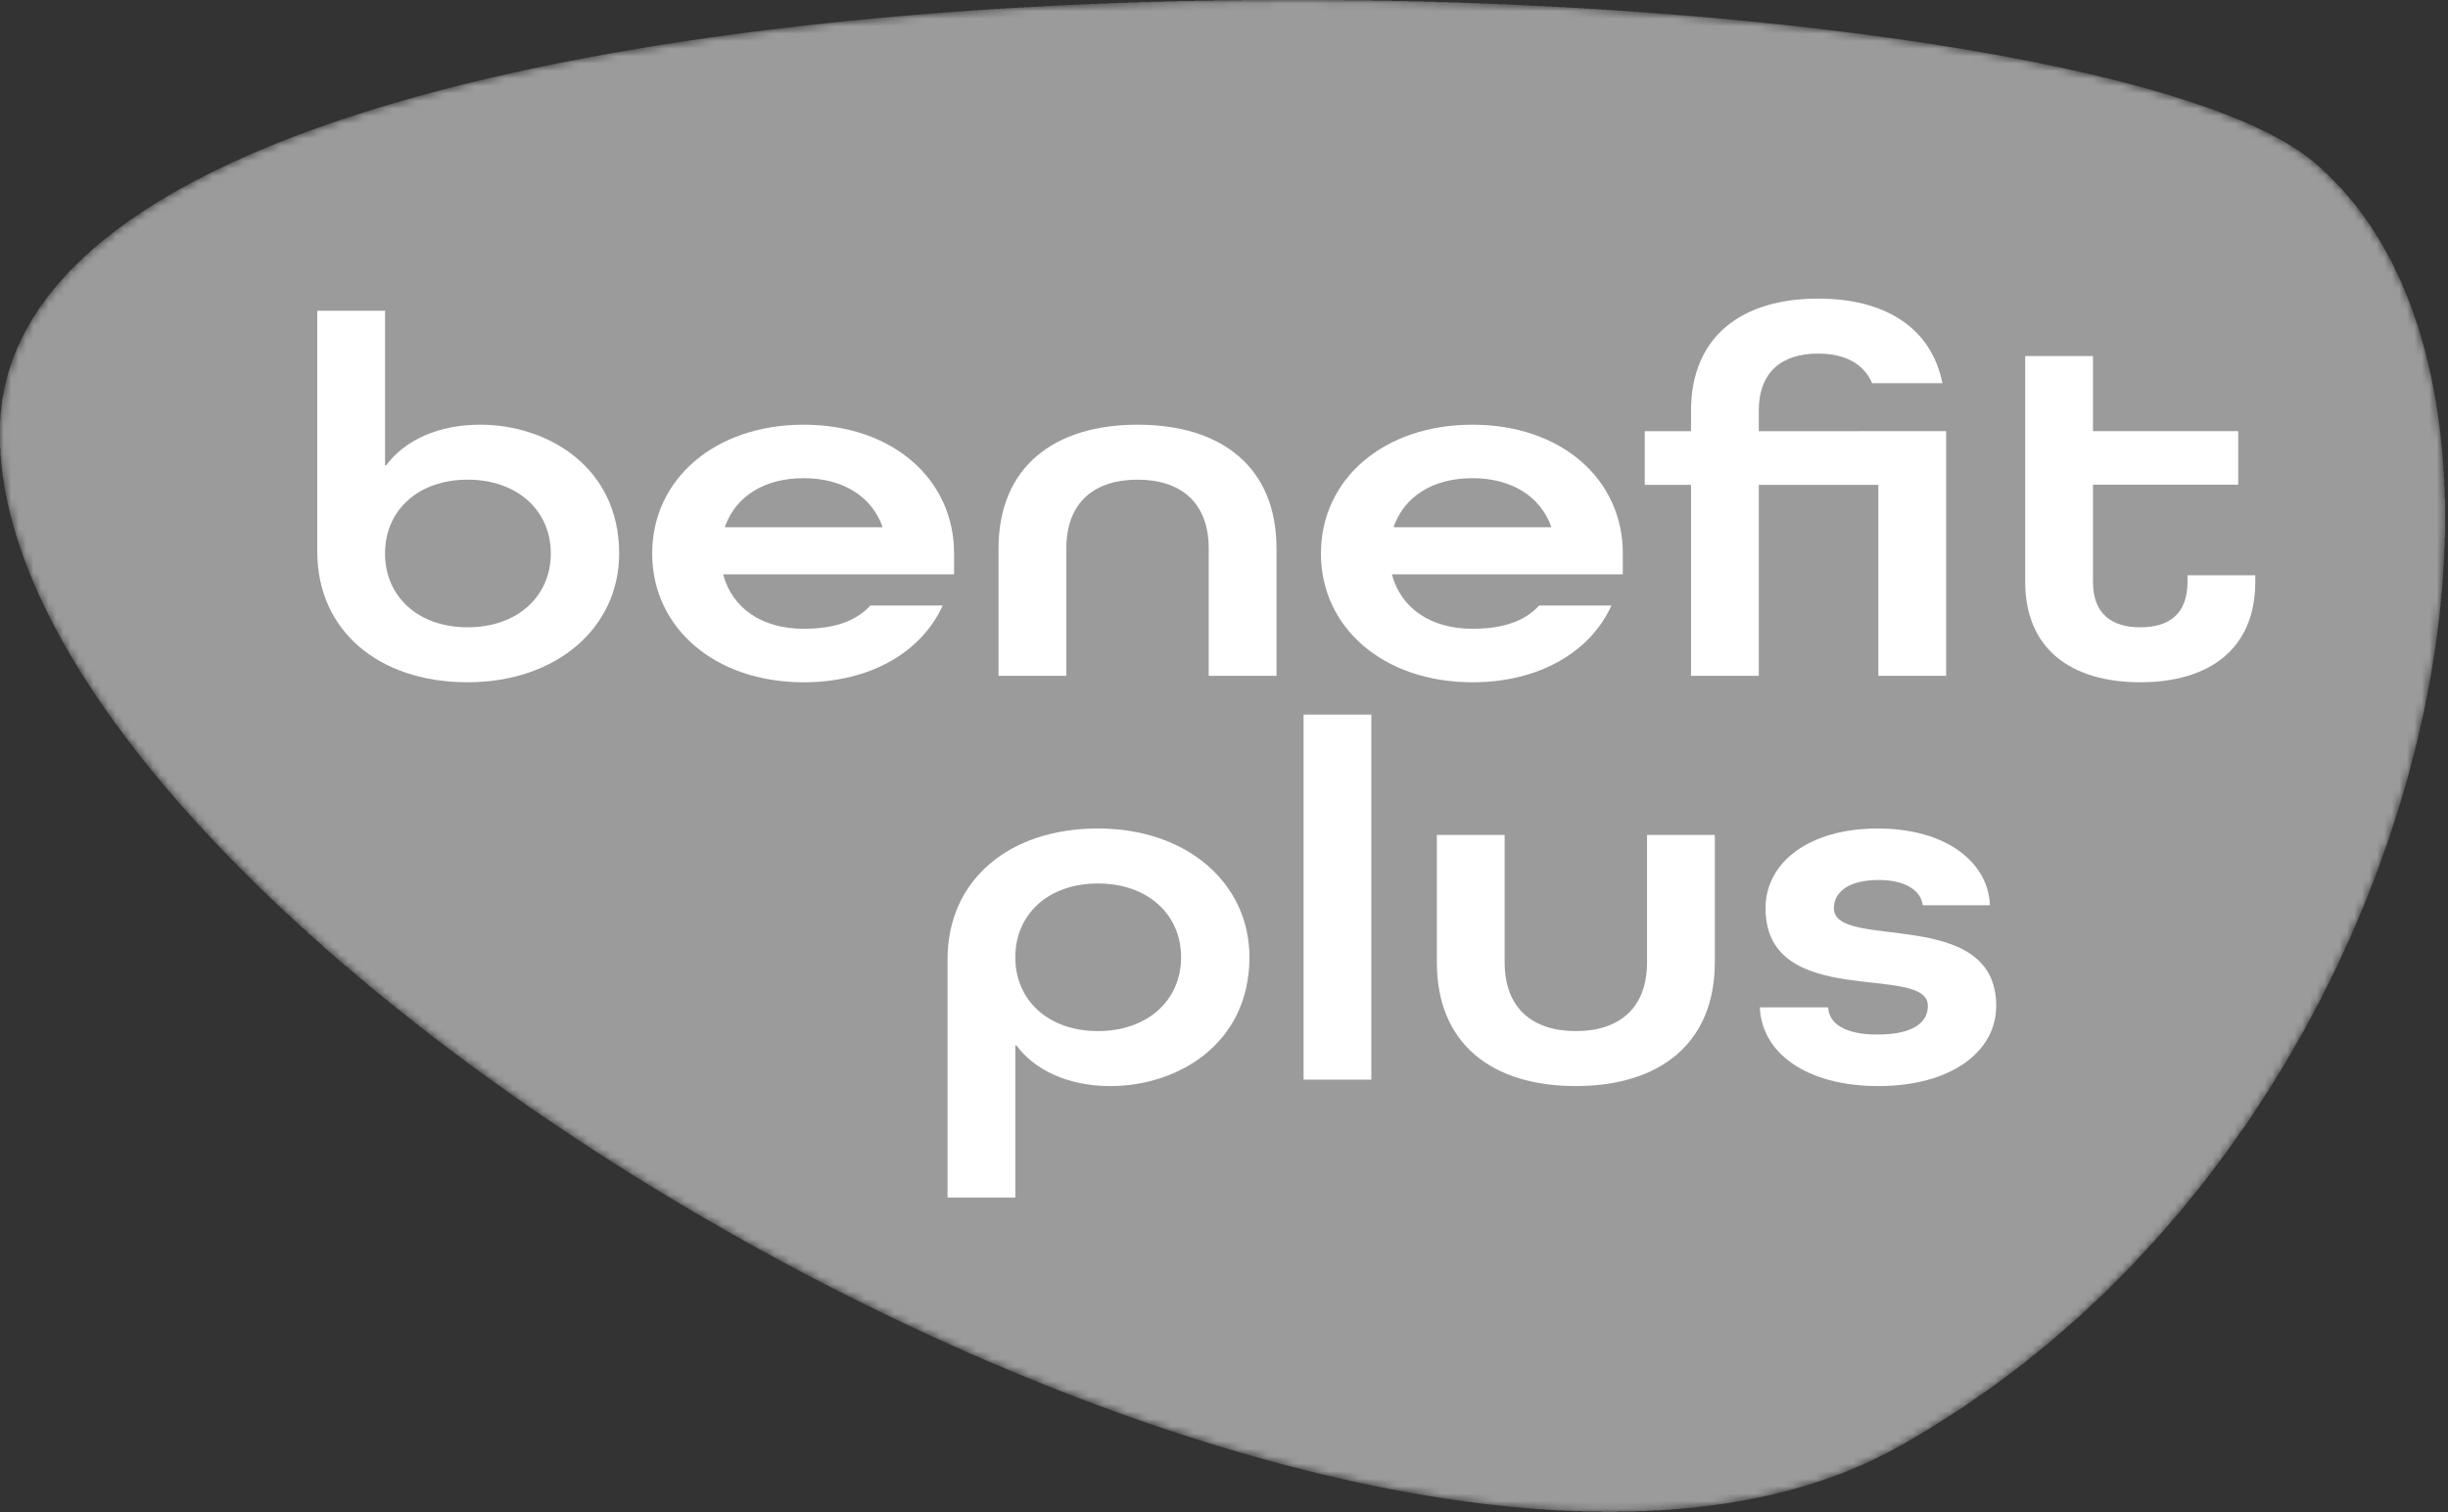
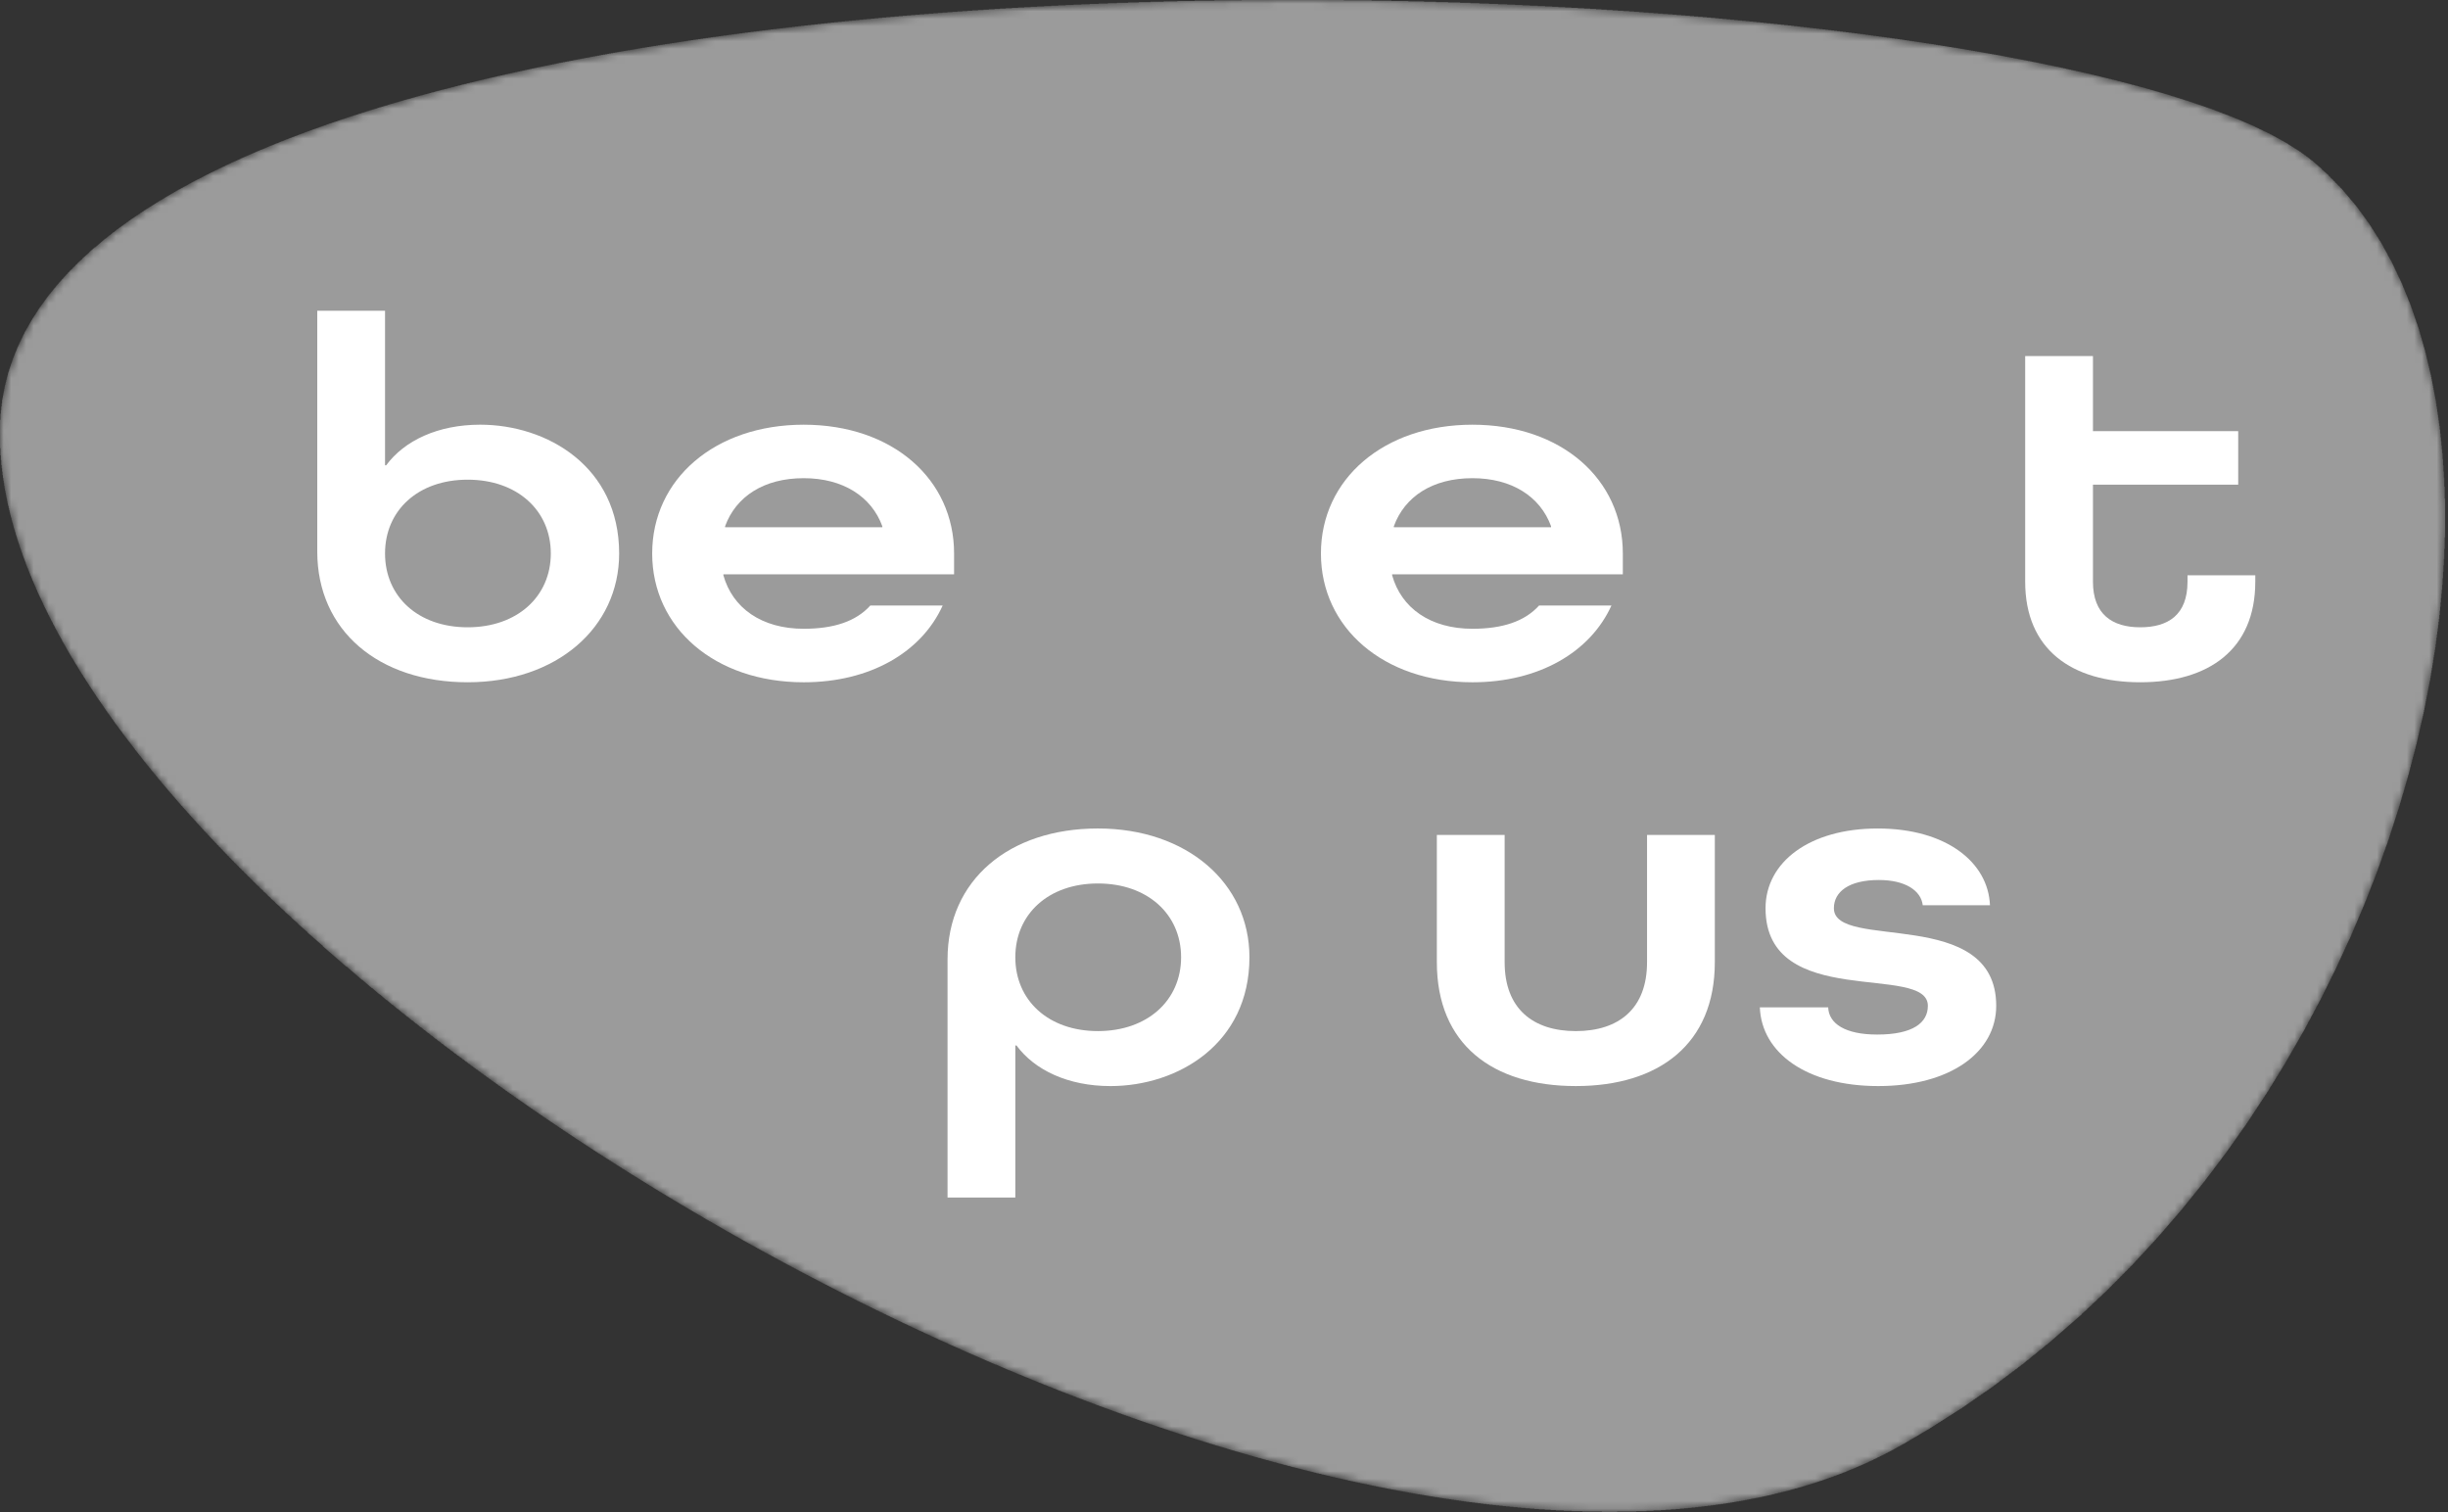
<svg xmlns="http://www.w3.org/2000/svg" width="327" height="202" viewBox="0 0 327 202" fill="none">
  <rect x="0" y="0" width="327" height="202" fill="#333333" stroke="none" />
  <mask id="mask0_176_41" style="mask-type:luminance" maskUnits="userSpaceOnUse" x="0" y="0" width="327" height="202">
    <path d="M0.005 57.267C-1.153 125.215 181.745 233.075 253.312 193.358C301.077 166.852 326.118 112.476 326.585 70.337V67.925C326.356 47.961 320.476 30.989 308.74 21.418C293.06 8.63 234.636 -4.90279e-06 172.761 -4.90279e-06C89.839 -4.90279e-06 0.717 15.503 0.005 57.267Z" fill="white" />
  </mask>
  <g mask="url(#mask0_176_41)">
    <mask id="mask1_176_41" style="mask-type:luminance" maskUnits="userSpaceOnUse" x="-134" y="-141" width="593" height="515">
      <path d="M135.675 373.614L-133.336 97.307L189.757 -140.54L458.768 135.768L135.675 373.614Z" fill="white" />
    </mask>
    <g mask="url(#mask1_176_41)">
      <path d="M213.97 201.941V201.893H211.375V201.845H209.939V201.797H208.89V201.749H207.841V201.701H207.123V201.653H206.35V201.605H205.577V201.557H204.97V201.509H204.362V201.461H203.755V201.413H203.203V201.365H202.706V201.317H202.154V201.269H201.657V201.221H201.16V201.173H200.718V201.125H200.276V201.077H199.835V201.029H199.393V200.981H198.951V200.933H198.565V200.885H198.123V200.837H197.791V200.789H197.405V200.741H197.018V200.693H196.632V200.645H196.245V200.597H195.859V200.549H195.528V200.501H195.196V200.453H194.865V200.405H194.534V200.357H194.202V200.309H193.871V200.261H193.54V200.213H193.208V200.165H192.877V200.117H192.601V200.069H192.27V200.021H191.994V199.973H191.662V199.925H191.386V199.877H191.055V199.828H190.779V199.78H190.503V199.732H190.227V199.684H189.951V199.636H189.674V199.588H189.343V199.54H189.067V199.492H188.791V199.444H188.515V199.396H188.239V199.348H188.018V199.3H187.742V199.252H187.466V199.204H187.245V199.156H186.969V199.108H186.693V199.06H186.472V199.012H186.196V198.964H185.92V198.916H185.699V198.868H185.423V198.82H185.202V198.772H184.981V198.724H184.705V198.676H184.484V198.628H184.208V198.58H183.987V198.532H183.766V198.484H183.49V198.436H183.269V198.388H183.048V198.34H182.827V198.292H182.607V198.244H182.386V198.196H182.165V198.148H181.889V198.1H181.668V198.052H181.447V198.004H181.226V197.956H181.005V197.908H180.784V197.86H180.563V197.812H180.343V197.764H180.122V197.716H179.956V197.668H179.735V197.62H179.514V197.572H179.293V197.524H179.073V197.476H178.852V197.428H178.631V197.38H178.41V197.332H178.244V197.284H178.023V197.236H177.803V197.188H177.637V197.14H177.416V197.092H177.195V197.044H177.029V196.996H176.809V196.948H176.588V196.9H176.422V196.852H176.201V196.804H175.98V196.756H175.815V196.708H175.594V196.659H175.428V196.611H175.207V196.563H175.042V196.515H174.821V196.467H174.655V196.419H174.434V196.371H174.269V196.323H174.048V196.275H173.882V196.227H173.716V196.179H173.496V196.131H173.33V196.083H173.109V196.035H172.943V195.987H172.722V195.939H172.557V195.891H172.391V195.843H172.225V195.795H172.005V195.747H171.839V195.699H171.673V195.651H171.452V195.603H171.287V195.555H171.121V195.507H170.9V195.459H170.735V195.411H170.569V195.363H170.403V195.315H170.182V195.267H170.017V195.219H169.851V195.171H169.685V195.123H169.52V195.075H169.354V195.027H169.133V194.979H168.968V194.931H168.802V194.883H168.636V194.835H168.471V194.787H168.305V194.739H168.084V194.691H167.918V194.643H167.753V194.595H167.587V194.547H167.422V194.499H167.256V194.451H167.09V194.403H166.925V194.355H166.759V194.307H166.593V194.259H166.428V194.211H166.262V194.163H166.096V194.115H165.931V194.067H165.765V194.019H165.599V193.971H165.434V193.923H165.268V193.875H165.102V193.827H164.937V193.779H164.771V193.731H164.605V193.683H164.44V193.635H164.274V193.587H164.108V193.539H163.943V193.491H163.832V193.442H163.667V193.394H163.501V193.346H163.335V193.298H163.17V193.25H163.004V193.202H162.838V193.154H162.673V193.106H162.507V193.058H162.341V193.01H162.231V192.962H162.065V192.914H161.9V192.866H161.734V192.818H161.568V192.77H161.458V192.722H161.292V192.674H161.127V192.626H160.961V192.578H160.795V192.53H160.685V192.482H160.519V192.434H160.354V192.386H160.188V192.338H160.022V192.29H159.912V192.242H159.746V192.194H159.581V192.146H159.47V192.098H159.304V192.05H159.139V192.002H158.973V191.954H158.863V191.906H158.697V191.858H158.531V191.81H158.421V191.762H158.255V191.714H158.09V191.666H157.979V191.618H157.814V191.57H157.648V191.522H157.482V191.474H157.372V191.426H157.206V191.378H157.096V191.33H156.93V191.282H156.764V191.234H156.654V191.186H156.488V191.138H156.323V191.09H156.212V191.042H156.047V190.994H155.936V190.946H155.77V190.898H155.605V190.85H155.494V190.802H155.329V190.754H155.218V190.706H155.053V190.658H154.887V190.61H154.777V190.562H154.611V190.514H154.5V190.466H154.335V190.418H154.224V190.37H154.059V190.322H153.948V190.273H153.783V190.225H153.617V190.177H153.507V190.129H153.341V190.081H153.23V190.033H153.065V189.985H152.954V189.937H152.789V189.889H152.678V189.841H152.513V189.793H152.402V189.745H152.237V189.697H152.126V189.649H151.96V189.601H151.85V189.553H151.684V189.505H151.574V189.457H151.408V189.409H151.298V189.361H151.132V189.313H151.022V189.265H150.911V189.217H150.746V189.169H150.635V189.121H150.47V189.073H150.359V189.025H150.193V188.977H150.083V188.929H149.917V188.881H149.807V188.833H149.696V188.785H149.531V188.737H149.42V188.689H149.255V188.641H149.144V188.593H149.034V188.545H148.868V188.497H148.758V188.449H148.592V188.401H148.482V188.353H148.371V188.305H148.206V188.257H148.095V188.209H147.985V188.161H147.819V188.113H147.709V188.065H147.543V188.017H147.433V187.969H147.322V187.921H147.156V187.873H147.046V187.825H146.88V187.777H146.77V187.729H146.659V187.681H146.494V187.633H146.383V187.585H146.273V187.537H146.163V187.489H145.997V187.441H145.886V187.393H145.776V187.345H145.61V187.297H145.5V187.249H145.389V187.201H145.224V187.153H145.113V187.104H145.003V187.056H144.837V187.008H144.727V186.96H144.616V186.912H144.506V186.864H144.34V186.816H144.23V186.768H144.119V186.72H143.954V186.672H143.843V186.624H143.733V186.576H143.622V186.528H143.457V186.48H143.346V186.432H143.236V186.384H143.126V186.336H142.96V186.288H142.849V186.24H142.739V186.192H142.629V186.144H142.463V186.096H142.352V186.048H142.242V186H142.132V185.952H141.966V185.904H141.856V185.856H141.745V185.808H141.635V185.76H141.469V185.712H141.359V185.664H141.248V185.616H141.138V185.568H141.027V185.52H140.917V185.472H140.751V185.424H140.641V185.376H140.53V185.328H140.42V185.28H140.309V185.232H140.144V185.184H140.033V185.136H139.923V185.088H139.812V185.04H139.702V184.992H139.536V184.944H139.426V184.896H139.315V184.848H139.205V184.8H139.095V184.752H138.984V184.704H138.819V184.656H138.708V184.608H138.598V184.56H138.487V184.512H138.377V184.464H138.266V184.416H138.156V184.368H137.99V184.32H137.88V184.272H137.769V184.224H137.659V184.176H137.549V184.128H137.438V184.08H137.328V184.032H137.217V183.984H137.052V183.935H136.941V183.887H136.831V183.839H136.72V183.791H136.61V183.743H136.499V183.695H136.389V183.647H136.278V183.599H136.113V183.551H136.002V183.503H135.892V183.455H135.782V183.407H135.671V183.359H135.561V183.311H135.45V183.263H135.34V183.215H135.229V183.167H135.119V183.119H135.008V183.071H134.898V183.023H134.732V182.975H134.622V182.927H134.512V182.879H134.401V182.831H134.291V182.783H134.18V182.735H134.07V182.687H133.959V182.639H133.849V182.591H133.738V182.543H133.628V182.495H133.518V182.447H133.407V182.399H133.297V182.351H133.186V182.303H133.076V182.255H132.91V182.207H132.8V182.159H132.689V182.111H132.579V182.063H132.468V182.015H132.358V181.967H132.248V181.919H132.137V181.871H132.027V181.823H131.916V181.775H131.806V181.727H131.695V181.679H131.585V181.631H131.475V181.583H131.364V181.535H131.254V181.487H131.143V181.439H131.033V181.391H130.922V181.343H130.812V181.295H130.701V181.247H130.591V181.199H130.481V181.151H130.37V181.103H130.26V181.055H130.149V181.007H130.039V180.959H129.928V180.911H129.818V180.863H129.708V180.815H129.597V180.766H129.487V180.718H129.376V180.67H129.266V180.622H129.155V180.574H129.045V180.526H128.934V180.478H128.824V180.43H128.714V180.382H128.603V180.334H128.493V180.286H128.382V180.238H128.327V180.19H128.217V180.142H128.106V180.094H127.996V180.046H127.885V179.998H127.775V179.95H127.664V179.902H127.554V179.854H127.444V179.806H127.333V179.758H127.223V179.71H127.112V179.662H127.002V179.614H126.891V179.566H126.781V179.518H126.671V179.47H126.615V179.422H126.505V179.374H126.394V179.326H126.284V179.278H126.174V179.23H126.063V179.182H125.953V179.134H125.842V179.086H125.732V179.038H125.621V178.99H125.511V178.942H125.401V178.894H125.29V178.846H125.235V178.798H125.124V178.75H125.014V178.702H124.904V178.654H124.793V178.606H124.683V178.558H124.572V178.51H124.462V178.462H124.351V178.414H124.296V178.366H124.186V178.318H124.075V178.27H123.965V178.222H123.854V178.174H123.744V178.126H123.634V178.078H123.523V178.03H123.413V177.982H123.357V177.934H123.247V177.886H123.137V177.838H123.026V177.79H122.916V177.742H122.805V177.694H122.695V177.646H122.584V177.597H122.529V177.549H122.419V177.501H122.308V177.453H122.198V177.405H122.087V177.357H121.977V177.309H121.867V177.261H121.811V177.213H121.701V177.165H121.59V177.117H121.48V177.069H121.37V177.021H121.259V176.973H121.204V176.925H121.093V176.877H120.983V176.829H120.873V176.781H120.762V176.733H120.652V176.685H120.541V176.637H120.486V176.589H120.376V176.541H120.265V176.493H120.155V176.445H120.044V176.397H119.934V176.349H119.879V176.301H119.768V176.253H119.658V176.205H119.547V176.157H119.437V176.109H119.382V176.061H119.271V176.013H119.161V175.965H119.05V175.917H118.94V175.869H118.885V175.821H118.774V175.773H118.664V175.725H118.553V175.677H118.443V175.629H118.388V175.581H118.277V175.533H118.167V175.485H118.057V175.437H117.946V175.389H117.891V175.341H117.78V175.293H117.67V175.245H117.56V175.197H117.449V175.149H117.394V175.101H117.283V175.053H117.173V175.005H117.063V174.957H116.952V174.909H116.897V174.861H116.786V174.813H116.676V174.765H116.566V174.717H116.51V174.669H116.4V174.621H116.29V174.573H116.179V174.525H116.124V174.477H116.013V174.428H115.903V174.38H115.793V174.332H115.682V174.284H115.627V174.236H115.516V174.188H115.406V174.14H115.296V174.092H115.24V174.044H115.13V173.996H115.02V173.948H114.909V173.9H114.854V173.852H114.743V173.804H114.633V173.756H114.523V173.708H114.467V173.66H114.357V173.612H114.246V173.564H114.136V173.516H114.081V173.468H113.97V173.42H113.86V173.372H113.805V173.324H113.694V173.276H113.584V173.228H113.473V173.18H113.418V173.132H113.308V173.084H113.197V173.036H113.087V172.988H113.032V172.94H112.921V172.892H112.811V172.844H112.7V172.796H112.645V172.748H112.535V172.7H112.424V172.652H112.369V172.604H112.259V172.556H112.148V172.508H112.038V172.46H111.983V172.412H111.872V172.364H111.762V172.316H111.706V172.268H111.596V172.22H111.486V172.172H111.43V172.124H111.32V172.076H111.209V172.028H111.099V171.98H111.044V171.932H110.933V171.884H110.823V171.836H110.768V171.788H110.657V171.74H110.547V171.692H110.492V171.644H110.381V171.596H110.271V171.548H110.16V171.5H110.105V171.452H109.995V171.404H109.884V171.356H109.829V171.308H109.719V171.259H109.608V171.211H109.553V171.163H109.442V171.115H109.332V171.067H109.277V171.019H109.166V170.971H109.056V170.923H109.001V170.875H108.89V170.827H108.78V170.779H108.725V170.731H108.614V170.683H108.504V170.635H108.449V170.587H108.338V170.539H108.228V170.491H108.172V170.443H108.062V170.395H107.952V170.347H107.896V170.299H107.786V170.251H107.675V170.203H107.62V170.155H107.51V170.107H107.399V170.059H107.344V170.011H107.234V169.963H107.123V169.915H107.068V169.867H106.958V169.819H106.847V169.771H106.792V169.723H106.682V169.675H106.626V169.627H106.516V169.579H106.405V169.531H106.35V169.483H106.24V169.435H106.129V169.387H106.074V169.339H105.964V169.291H105.853V169.243H105.798V169.195H105.688V169.147H105.632V169.099H105.522V169.051H105.412V169.003H105.356V168.955H105.246V168.907H105.135V168.859H105.08V168.811H104.97V168.763H104.915V168.715H104.804V168.667H104.694V168.619H104.638V168.571H104.528V168.523H104.418V168.475H104.362V168.427H104.252V168.379H104.197V168.331H104.086V168.283H103.976V168.235H103.921V168.187H103.81V168.139H103.755V168.091H103.645V168.042H103.534V167.994H103.479V167.946H103.368V167.898H103.313V167.85H103.203V167.802H103.092V167.754H103.037V167.706H102.927V167.658H102.872V167.61H102.761V167.562H102.651V167.514H102.595V167.466H102.485V167.418H102.43V167.37H102.319V167.322H102.209V167.274H102.154V167.226H102.043V167.178H101.988V167.13H101.878V167.082H101.767V167.034H101.712V166.986H101.601V166.938H101.546V166.89H101.436V166.842H101.381V166.794H101.27V166.746H101.16V166.698H101.105V166.65H100.994V166.602H100.939V166.554H100.828V166.506H100.773V166.458H100.663V166.41H100.552V166.362H100.497V166.314H100.387V166.266H100.331V166.218H100.221V166.17H100.166V166.122H100.055V166.074H99.945V166.026H99.89V165.978H99.779V165.93H99.724V165.882H99.614V165.834H99.558V165.786H99.448V165.738H99.338V165.69H99.282V165.642H99.172V165.594H99.117V165.546H99.006V165.498H98.951V165.45H98.841V165.402H98.785V165.354H98.675V165.306H98.62V165.258H98.509V165.21H98.454V165.162H98.344V165.114H98.233V165.066H98.178V165.018H98.067V164.97H98.012V164.922H97.902V164.873H97.847V164.825H97.736V164.777H97.681V164.729H97.571V164.681H97.515V164.633H97.405V164.585H97.35V164.537H97.239V164.489H97.129V164.441H97.074V164.393H96.963V164.345H96.908V164.297H96.797V164.249H96.742V164.201H96.632V164.153H96.577V164.105H96.466V164.057H96.411V164.009H96.301V163.961H96.245V163.913H96.135V163.865H96.08V163.817H95.969V163.769H95.914V163.721H95.804V163.673H95.748V163.625H95.638V163.577H95.583V163.529H95.472V163.481H95.417V163.433H95.307V163.385H95.251V163.337H95.141V163.289H95.086V163.241H94.975V163.193H94.92V163.145H94.81V163.097H94.699V163.049H94.644V163.001H94.534V162.953H94.478V162.905H94.368V162.857H94.313V162.809H94.202V162.761H94.147V162.713H94.037V162.665H93.981V162.617H93.926V162.569H93.816V162.521H93.76V162.473H93.65V162.425H93.595V162.377H93.484V162.329H93.429V162.281H93.319V162.233H93.264V162.185H93.153V162.137H93.098V162.089H92.987V162.041H92.932V161.993H92.822V161.945H92.767V161.897H92.656V161.849H92.601V161.801H92.49V161.753H92.435V161.704H92.325V161.656H92.27V161.608H92.159V161.56H92.104V161.512H91.993V161.464H91.938V161.416H91.828V161.368H91.773V161.32H91.662V161.272H91.607V161.224H91.552V161.176H91.441V161.128H91.386V161.08H91.276V161.032H91.221V160.984H91.11V160.936H91.055V160.888H90.944V160.84H90.889V160.792H90.779V160.744H90.724V160.696H90.668V160.648H90.558V160.6H90.503V160.552H90.392V160.504H90.337V160.456H90.227V160.408H90.171V160.36H90.061V160.312H90.006V160.264H89.895V160.216H89.84V160.168H89.785V160.12H89.674V160.072H89.619V160.024H89.509V159.976H89.454V159.928H89.343V159.88H89.288V159.832H89.177V159.784H89.122V159.736H89.012V159.688H88.957V159.64H88.901V159.592H88.791V159.544H88.736V159.496H88.625V159.448H88.57V159.4H88.46V159.352H88.404V159.304H88.349V159.256H88.239V159.208H88.183V159.16H88.073V159.112H88.018V159.064H87.907V159.016H87.852V158.968H87.797V158.92H87.686V158.872H87.631V158.824H87.521V158.776H87.466V158.728H87.355V158.68H87.3V158.632H87.245V158.584H87.134V158.535H87.079V158.487H86.969V158.439H86.913V158.391H86.803V158.343H86.748V158.295H86.693V158.247H86.582V158.199H86.527V158.151H86.416V158.103H86.361V158.055H86.306V158.007H86.196V157.959H86.14V157.911H86.03V157.863H85.975V157.815H85.919V157.767H85.809V157.719H85.754V157.671H85.644V157.623H85.588V157.575H85.533V157.527H85.423V157.479H85.367V157.431H85.257V157.383H85.202V157.335H85.147V157.287H85.036V157.239H84.981V157.191H84.87V157.143H84.815V157.095H84.76V157.047H84.65V156.999H84.594V156.951H84.484V156.903H84.429V156.855H84.318V156.807H84.263V156.759H84.208V156.711H84.097V156.663H84.042V156.615H83.987V156.567H83.876V156.519H83.821V156.471H83.711V156.423H83.656V156.375H83.6V156.327H83.49V156.279H83.435V156.231H83.379V156.183H83.269V156.135H83.214V156.087H83.103V156.039H83.048V155.991H82.993V155.943H82.882V155.895H82.827V155.847H82.772V155.799H82.662V155.751H82.606V155.703H82.496V155.655H82.441V155.607H82.386V155.559H82.275V155.511H82.22V155.463H82.165V155.415H82.054V155.366H81.999V155.318H81.889V155.27H81.833V155.222H81.778V155.174H81.668V155.126H81.612V155.078H81.557V155.03H81.447V154.982H81.392V154.934H81.336V154.886H81.226V154.838H81.171V154.79H81.06V154.742H81.005V154.694H80.95V154.646H80.84V154.598H80.784V154.55H80.729V154.502H80.619V154.454H80.563V154.406H80.508V154.358H80.398V154.31H80.343V154.262H80.287V154.214H80.177V154.166H80.122V154.118H80.011V154.07H79.956V154.022H79.901V153.974H79.79V153.926H79.735V153.878H79.68V153.83H79.57V153.782H79.514V153.734H79.459V153.686H79.349V153.638H79.293V153.59H79.238V153.542H79.128V153.494H79.073V153.446H79.017V153.398H78.907V153.35H78.852V153.302H78.796V153.254H78.686V153.206H78.631V153.158H78.576V153.11H78.465V153.062H78.41V153.014H78.355V152.966H78.244V152.918H78.189V152.87H78.134V152.822H78.023V152.774H77.968V152.726H77.913V152.678H77.802V152.63H77.747V152.582H77.692V152.534H77.582V152.486H77.526V152.438H77.471V152.39H77.361V152.342H77.305V152.294H77.25V152.246H77.14V152.197H77.085V152.149H77.029V152.101H76.919V152.053H76.864V152.005H76.809V151.957H76.753V151.909H76.643V151.861H76.588V151.813H76.532V151.765H76.422V151.717H76.367V151.669H76.312V151.621H76.201V151.573H76.146V151.525H76.091V151.477H75.98V151.429H75.925V151.381H75.87V151.333H75.815V151.285H75.704V151.237H75.649V151.189H75.594V151.141H75.483V151.093H75.428V151.045H75.373V150.997H75.262V150.949H75.207V150.901H75.152V150.853H75.097V150.805H74.986V150.757H74.931V150.709H74.876V150.661H74.766V150.613H74.71V150.565H74.655V150.517H74.545V150.469H74.489V150.421H74.434V150.373H74.379V150.325H74.269V150.277H74.213V150.229H74.158V150.181H74.048V150.133H73.992V150.085H73.937V150.037H73.882V149.989H73.772V149.941H73.716V149.893H73.661V149.845H73.551V149.797H73.496V149.749H73.44V149.701H73.385V149.653H73.275V149.605H73.219V149.557H73.164V149.509H73.054V149.461H72.999V149.413H72.943V149.365H72.888V149.317H72.778V149.269H72.722V149.221H72.667V149.173H72.557V149.125H72.501V149.077H72.446V149.028H72.391V148.98H72.281V148.932H72.225V148.884H72.17V148.836H72.115V148.788H72.005V148.74H71.949V148.692H71.894V148.644H71.839V148.596H71.728V148.548H71.673V148.5H71.618V148.452H71.508V148.404H71.452V148.356H71.397V148.308H71.342V148.26H71.231V148.212H71.176V148.164H71.121V148.116H71.066V148.068H70.955V148.02H70.9V147.972H70.845V147.924H70.79V147.876H70.679V147.828H70.624V147.78H70.569V147.732H70.514V147.684H70.403V147.636H70.348V147.588H70.293V147.54H70.238V147.492H70.127V147.444H70.072V147.396H70.017V147.348H69.962V147.3H69.851V147.252H69.796V147.204H69.741V147.156H69.685V147.108H69.575V147.06H69.52V147.012H69.465V146.964H69.409V146.916H69.299V146.868H69.244V146.82H69.188V146.772H69.133V146.724H69.023V146.676H68.968V146.628H68.912V146.58H68.857V146.532H68.747V146.484H68.692V146.436H68.636V146.388H68.581V146.34H68.526V146.292H68.415V146.244H68.36V146.196H68.305V146.148H68.25V146.1H68.139V146.052H68.084V146.004H68.029V145.956H67.974V145.908H67.863V145.86H67.808V145.811H67.753V145.763H67.698V145.715H67.587V145.667H67.532V145.619H67.477V145.571H67.421V145.523H67.366V145.475H67.256V145.427H67.201V145.379H67.145V145.331H67.09V145.283H67.035V145.235H66.924V145.187H66.869V145.139H66.814V145.091H66.759V145.043H66.648V144.995H66.593V144.947H66.538V144.899H66.483V144.851H66.427V144.803H66.317V144.755H66.262V144.707H66.207V144.659H66.151V144.611H66.096V144.563H65.986V144.515H65.931V144.467H65.875V144.419H65.82V144.371H65.71V144.323H65.654V144.275H65.599V144.227H65.544V144.179H65.489V144.131H65.378V144.083H65.323V144.035H65.268V143.987H65.213V143.939H65.157V143.891H65.047V143.843H64.992V143.795H64.937V143.747H64.881V143.699H64.826V143.651H64.716V143.603H64.661V143.555H64.605V143.507H64.55V143.459H64.495V143.411H64.385V143.363H64.329V143.315H64.274V143.267H64.219V143.219H64.164V143.171H64.108V143.123H63.998V143.075H63.943V143.027H63.888V142.979H63.832V142.931H63.777V142.883H63.667V142.835H63.611V142.787H63.556V142.739H63.501V142.691H63.446V142.642H63.335V142.594H63.28V142.546H63.225V142.498H63.17V142.45H63.114V142.402H63.004V142.354H62.949V142.306H62.894V142.258H62.838V142.21H62.783V142.162H62.728V142.114H62.617V142.066H62.562V142.018H62.507V141.97H62.452V141.922H62.397V141.874H62.341V141.826H62.231V141.778H62.176V141.73H62.12V141.682H62.065V141.634H62.01V141.586H61.955V141.538H61.844V141.49H61.789V141.442H61.734V141.394H61.679V141.346H61.624V141.298H61.568V141.25H61.458V141.202H61.403V141.154H61.347V141.106H61.292V141.058H61.237V141.01H61.127V140.962H61.071V140.914H61.016V140.866H60.961V140.818H60.906V140.77H60.85V140.722H60.74V140.674H60.685V140.626H60.63V140.578H60.574V140.53H60.519V140.482H60.464V140.434H60.409V140.386H60.298V140.338H60.243V140.29H60.188V140.242H60.133V140.194H60.078V140.146H60.022V140.098H59.967V140.05H59.857V140.002H59.801V139.954H59.746V139.906H59.691V139.858H59.636V139.81H59.581V139.762H59.47V139.714H59.415V139.666H59.36V139.618H59.304V139.57H59.249V139.522H59.194V139.473H59.139V139.425H59.028V139.377H58.973V139.329H58.918V139.281H58.863V139.233H58.807V139.185H58.752V139.137H58.697V139.089H58.587V139.041H58.531V138.993H58.476V138.945H58.421V138.897H58.366V138.849H58.31V138.801H58.255V138.753H58.145V138.705H58.09V138.657H58.034V138.609H57.979V138.561H57.924V138.513H57.869V138.465H57.813V138.417H57.758V138.369H57.648V138.321H57.593V138.273H57.537V138.225H57.482V138.177H57.427V138.129H57.372V138.081H57.316V138.033H57.261V137.985H57.151V137.937H57.096V137.889H57.041V137.841H56.985V137.793H56.93V137.745H56.875V137.697H56.82V137.649H56.764V137.601H56.654V137.553H56.599V137.505H56.544V137.457H56.488V137.409H56.433V137.361H56.378V137.313H56.323V137.265H56.267V137.217H56.157V137.169H56.102V137.121H56.047V137.073H55.991V137.025H55.936V136.977H55.881V136.929H55.826V136.881H55.77V136.833H55.715V136.785H55.66V136.737H55.55V136.689H55.494V136.641H55.439V136.593H55.384V136.545H55.329V136.497H55.273V136.449H55.218V136.401H55.163V136.353H55.108V136.304H54.997V136.256H54.942V136.208H54.887V136.16H54.832V136.112H54.776V136.064H54.721V136.016H54.666V135.968H54.611V135.92H54.556V135.872H54.5V135.824H54.39V135.776H54.335V135.728H54.28V135.68H54.224V135.632H54.169V135.584H54.114V135.536H54.059V135.488H54.004V135.44H53.948V135.392H53.893V135.344H53.783V135.296H53.727V135.248H53.672V135.2H53.617V135.152H53.562V135.104H53.507V135.056H53.451V135.008H53.396V134.96H53.341V134.912H53.286V134.864H53.23V134.816H53.175V134.768H53.065V134.72H53.01V134.672H52.954V134.624H52.899V134.576H52.844V134.528H52.789V134.48H52.733V134.432H52.678V134.384H52.623V134.336H52.568V134.288H52.513V134.24H52.457V134.192H52.347V134.144H52.292V134.096H52.236V134.048H52.181V134H52.126V133.952H52.071V133.904H52.016V133.856H51.96V133.808H51.905V133.76H51.85V133.712H51.795V133.664H51.739V133.616H51.684V133.568H51.574V133.52H51.519V133.472H51.463V133.424H51.408V133.376H51.353V133.328H51.298V133.28H51.243V133.232H51.187V133.184H51.132V133.135H51.077V133.087H51.022V133.039H50.967V132.991H50.911V132.943H50.856V132.895H50.801V132.847H50.746V132.799H50.635V132.751H50.58V132.703H50.525V132.655H50.469V132.607H50.414V132.559H50.359V132.511H50.304V132.463H50.249V132.415H50.193V132.367H50.138V132.319H50.083V132.271H50.028V132.223H49.972V132.175H49.917V132.127H49.862V132.079H49.807V132.031H49.752V131.983H49.641V131.935H49.586V131.887H49.531V131.839H49.476V131.791H49.42V131.743H49.365V131.695H49.31V131.647H49.255V131.599H49.2V131.551H49.144V131.503H49.089V131.455H49.034V131.407H48.979V131.359H48.923V131.311H48.868V131.263H48.813V131.215H48.758V131.167H48.703V131.119H48.647V131.071H48.592V131.023H48.537V130.975H48.482V130.927H48.426V130.879H48.316V130.831H48.261V130.783H48.206V130.735H48.15V130.687H48.095V130.639H48.04V130.591H47.985V130.543H47.929V130.495H47.874V130.447H47.819V130.399H47.764V130.351H47.709V130.303H47.653V130.255H47.598V130.207H47.543V130.159H47.488V130.111H47.432V130.063H47.377V130.015H47.322V129.966H47.267V129.918H47.212V129.87H47.156V129.822H47.101V129.774H47.046V129.726H46.991V129.678H46.935V129.63H46.88V129.582H46.825V129.534H46.77V129.486H46.715V129.438H46.659V129.39H46.604V129.342H46.549V129.294H46.494V129.246H46.439V129.198H46.383V129.15H46.328V129.102H46.218V129.054H46.163V129.006H46.107V128.958H46.052V128.91H45.997V128.862H45.942V128.814H45.886V128.766H45.831V128.718H45.776V128.67H45.721V128.622H45.666V128.574H45.61V128.526H45.555V128.478H45.5V128.43H45.445V128.382H45.389V128.334H45.334V128.286H45.279V128.238H45.224V128.19H45.169V128.142H45.113V128.094H45.058V128.046H45.003V127.998H44.948V127.95H44.892V127.902H44.837V127.854H44.782V127.806H44.727V127.758H44.672V127.71H44.616V127.662H44.561V127.614H44.506V127.566H44.451V127.518H44.395V127.47H44.34V127.422H44.285V127.374H44.23V127.326H44.175V127.278H44.119V127.23H44.064V127.182H44.009V127.134H43.954V127.086H43.898V127.038H43.843V126.99H43.788V126.942H43.733V126.894H43.678V126.846H43.623V126.797H43.567V126.749H43.512V126.701H43.457V126.653H43.402V126.605H43.346V126.557H43.291V126.509H43.236V126.461H43.181V126.413H43.126V126.317H43.07V126.269H43.015V126.221H42.96V126.173H42.905V126.125H42.849V126.077H42.794V126.029H42.739V125.981H42.684V125.933H42.629V125.885H42.573V125.837H42.518V125.789H42.463V125.741H42.408V125.693H42.352V125.645H42.297V125.597H42.242V125.549H42.187V125.501H42.132V125.453H42.076V125.405H42.021V125.357H41.966V125.309H41.911V125.261H41.855V125.213H41.8V125.165H41.745V125.117H41.69V125.069H41.635V125.021H41.579V124.973H41.524V124.925H41.469V124.877H41.414V124.829H41.358V124.781H41.303V124.733H41.248V124.685H41.193V124.637H41.138V124.589H41.082V124.493H41.027V124.445H40.972V124.397H40.917V124.349H40.861V124.301H40.806V124.253H40.751V124.205H40.696V124.157H40.641V124.109H40.586V124.061H40.53V124.013H40.475V123.965H40.42V123.917H40.365V123.869H40.309V123.821H40.254V123.773H40.199V123.725H40.144V123.677H40.089V123.628H40.033V123.58H39.978V123.532H39.923V123.484H39.868V123.436H39.812V123.34H39.757V123.292H39.702V123.244H39.647V123.196H39.592V123.148H39.536V123.1H39.481V123.052H39.426V123.004H39.371V122.956H39.315V122.908H39.26V122.86H39.205V122.812H39.15V122.764H39.095V122.716H39.039V122.668H38.984V122.62H38.929V122.524H38.874V122.476H38.819V122.428H38.763V122.38H38.708V122.332H38.653V122.284H38.598V122.236H38.542V122.188H38.487V122.14H38.432V122.092H38.377V122.044H38.322V121.996H38.266V121.948H38.211V121.9H38.156V121.852H38.101V121.804H38.045V121.708H37.99V121.66H37.935V121.612H37.88V121.564H37.825V121.516H37.769V121.468H37.714V121.42H37.659V121.372H37.604V121.324H37.548V121.276H37.493V121.228H37.438V121.132H37.383V121.084H37.328V121.036H37.272V120.988H37.217V120.94H37.162V120.892H37.107V120.844H37.051V120.796H36.996V120.748H36.941V120.7H36.886V120.652H36.831V120.604H36.775V120.508H36.72V120.46H36.665V120.411H36.61V120.363H36.554V120.315H36.499V120.267H36.444V120.219H36.389V120.171H36.334V120.123H36.278V120.075H36.223V120.027H36.168V119.931H36.113V119.883H36.058V119.835H36.002V119.787H35.947V119.739H35.892V119.691H35.837V119.643H35.782V119.595H35.726V119.547H35.671V119.451H35.616V119.403H35.561V119.355H35.505V119.307H35.45V119.259H35.395V119.211H35.34V119.163H35.285V119.115H35.229V119.067H35.174V118.971H35.119V118.923H35.064V118.875H35.008V118.827H34.953V118.779H34.898V118.731H34.843V118.683H34.788V118.635H34.732V118.587H34.677V118.491H34.622V118.443H34.567V118.395H34.511V118.347H34.456V118.299H34.401V118.251H34.346V118.203H34.291V118.155H34.235V118.107H34.18V118.011H34.125V117.963H34.07V117.915H34.014V117.867H33.959V117.819H33.904V117.771H33.849V117.723H33.794V117.627H33.738V117.579H33.683V117.531H33.628V117.483H33.573V117.435H33.517V117.387H33.462V117.339H33.407V117.242H33.352V117.194H33.297V117.146H33.241V117.098H33.186V117.05H33.131V117.002H33.076V116.954H33.021V116.858H32.965V116.81H32.91V116.762H32.855V116.714H32.8V116.666H32.745V116.618H32.689V116.57H32.634V116.522H32.579V116.426H32.524V116.378H32.468V116.33H32.413V116.282H32.358V116.234H32.303V116.186H32.248V116.09H32.192V116.042H32.137V115.994H32.082V115.946H32.027V115.898H31.971V115.85H31.916V115.754H31.861V115.706H31.806V115.658H31.751V115.61H31.695V115.562H31.64V115.514H31.585V115.418H31.53V115.37H31.474V115.322H31.419V115.274H31.364V115.226H31.309V115.178H31.254V115.082H31.198V115.034H31.143V114.986H31.088V114.938H31.033V114.89H30.977V114.842H30.922V114.746H30.867V114.698H30.812V114.65H30.757V114.602H30.701V114.554H30.646V114.506H30.591V114.41H30.536V114.362H30.48V114.314H30.425V114.266H30.37V114.218H30.315V114.122H30.26V114.073H30.204V114.025H30.149V113.977H30.094V113.929H30.039V113.833H29.984V113.785H29.928V113.737H29.873V113.689H29.818V113.641H29.763V113.545H29.707V113.497H29.652V113.449H29.597V113.401H29.542V113.353H29.487V113.257H29.431V113.209H29.376V113.161H29.321V113.113H29.266V113.065H29.21V112.969H29.155V112.921H29.1V112.873H29.045V112.825H28.99V112.777H28.934V112.681H28.879V112.633H28.824V112.585H28.769V112.537H28.714V112.489H28.658V112.393H28.603V112.345H28.548V112.297H28.493V112.249H28.438V112.153H28.382V112.105H28.327V112.057H28.272V112.009H28.217V111.961H28.161V111.865H28.106V111.817H28.051V111.769H27.996V111.721H27.941V111.625H27.885V111.577H27.83V111.529H27.775V111.481H27.72V111.385H27.664V111.337H27.609V111.289H27.554V111.241H27.499V111.193H27.444V111.097H27.388V111.049H27.333V111.001H27.278V110.953H27.223V110.856H27.167V110.808H27.112V110.76H27.057V110.712H27.002V110.616H26.947V110.568H26.891V110.52H26.836V110.472H26.781V110.376H26.726V110.328H26.671V110.28H26.615V110.232H26.56V110.136H26.505V110.088H26.45V110.04H26.394V109.992H26.339V109.896H26.284V109.848H26.229V109.8H26.174V109.704H26.118V109.656H26.063V109.608H26.008V109.56H25.953V109.464H25.897V109.416H25.842V109.368H25.787V109.32H25.732V109.224H25.677V109.176H25.621V109.128H25.566V109.08H25.511V108.984H25.456V108.936H25.401V108.888H25.345V108.792H25.29V108.744H25.235V108.696H25.18V108.6H25.124V108.552H25.069V108.504H25.014V108.456H24.959V108.36H24.904V108.312H24.848V108.264H24.793V108.168H24.738V108.12H24.683V108.072H24.627V108.024H24.572V107.928H24.517V107.88H24.462V107.832H24.407V107.735H24.351V107.687H24.296V107.639H24.241V107.591H24.186V107.495H24.13V107.447H24.075V107.399H24.02V107.303H23.965V107.255H23.91V107.207H23.854V107.111H23.799V107.063H23.744V107.015H23.689V106.919H23.634V106.871H23.578V106.823H23.523V106.727H23.468V106.679H23.413V106.631H23.357V106.535H23.302V106.487H23.247V106.439H23.192V106.343H23.137V106.295H23.081V106.247H23.026V106.151H22.971V106.103H22.916V106.055H22.86V105.959H22.805V105.911H22.75V105.863H22.695V105.767H22.64V105.719H22.584V105.671H22.529V105.575H22.474V105.527H22.419V105.479H22.363V105.383H22.308V105.335H22.253V105.287H22.198V105.191H22.143V105.143H22.087V105.047H22.032V104.999H21.977V104.951H21.922V104.855H21.866V104.807H21.811V104.759H21.756V104.663H21.701V104.615H21.646V104.566H21.59V104.47H21.535V104.422H21.48V104.326H21.425V104.278H21.369V104.23H21.314V104.134H21.259V104.086H21.204V104.038H21.149V103.942H21.093V103.894H21.038V103.798H20.983V103.75H20.928V103.702H20.873V103.606H20.817V103.558H20.762V103.462H20.707V103.414H20.652V103.366H20.596V103.27H20.541V103.222H20.486V103.126H20.431V103.078H20.376V103.03H20.32V102.934H20.265V102.886H20.21V102.79H20.155V102.742H20.099V102.646H20.044V102.598H19.989V102.55H19.934V102.454H19.879V102.406H19.823V102.31H19.768V102.262H19.713V102.214H19.658V102.118H19.603V102.07H19.547V101.974H19.492V101.926H19.437V101.83H19.382V101.782H19.326V101.734H19.271V101.638H19.216V101.59H19.161V101.494H19.106V101.446H19.05V101.349H18.995V101.301H18.94V101.205H18.885V101.157H18.829V101.061H18.774V101.013H18.719V100.965H18.664V100.869H18.609V100.821H18.553V100.725H18.498V100.677H18.443V100.581H18.388V100.533H18.332V100.437H18.277V100.389H18.222V100.293H18.167V100.245H18.112V100.197H18.056V100.101H18.001V100.005H17.946V99.957H17.891V99.861H17.836V99.813H17.78V99.717H17.725V99.669H17.67V99.573H17.615V99.525H17.559V99.429H17.504V99.381H17.449V99.285H17.394V99.237H17.339V99.141H17.283V99.093H17.228V98.997H17.173V98.949H17.118V98.853H17.062V98.805H17.007V98.709H16.952V98.661H16.897V98.565H16.842V98.517H16.786V98.421H16.731V98.373H16.676V98.276H16.621V98.228H16.566V98.132H16.51V98.085H16.455V97.988H16.4V97.94H16.345V97.844H16.29V97.748H16.234V97.7H16.179V97.604H16.124V97.556H16.069V97.46H16.013V97.412H15.958V97.316H15.903V97.268H15.848V97.172H15.793V97.076H15.737V97.028H15.682V96.932H15.627V96.884H15.572V96.788H15.516V96.74H15.461V96.644H15.406V96.596H15.351V96.5H15.296V96.404H15.24V96.356H15.185V96.26H15.13V96.164H15.075V96.116H15.02V96.02H14.964V95.972H14.909V95.876H14.854V95.78H14.799V95.732H14.743V95.636H14.688V95.588H14.633V95.492H14.578V95.396H14.523V95.348H14.467V95.252H14.412V95.204H14.357V95.108H14.302V95.011H14.246V94.963H14.191V94.867H14.136V94.771H14.081V94.723H14.025V94.627H13.97V94.531H13.915V94.483H13.86V94.387H13.805V94.291H13.749V94.243H13.694V94.147H13.639V94.051H13.584V94.003H13.529V93.907H13.473V93.811H13.418V93.763H13.363V93.667H13.308V93.571H13.252V93.523H13.197V93.427H13.142V93.331H13.087V93.283H13.032V93.187H12.976V93.091H12.921V93.043H12.866V92.947H12.811V92.851H12.755V92.755H12.7V92.707H12.645V92.611H12.59V92.515H12.535V92.419H12.479V92.371H12.424V92.275H12.369V92.179H12.314V92.083H12.258V92.034H12.203V91.939H12.148V91.843H12.093V91.746H12.038V91.698H11.982V91.602H11.927V91.506H11.872V91.41H11.817V91.362H11.762V91.266H11.706V91.17H11.651V91.074H11.596V91.026H11.541V90.93H11.486V90.834H11.43V90.738H11.375V90.642H11.32V90.546H11.265V90.498H11.209V90.402H11.154V90.306H11.099V90.21H11.044V90.114H10.989V90.066H10.933V89.97H10.878V89.874H10.823V89.778H10.768V89.682H10.712V89.634H10.657V89.538H10.602V89.442H10.547V89.346H10.492V89.25H10.436V89.154H10.381V89.058H10.326V88.962H10.271V88.866H10.216V88.769H10.16V88.722H10.105V88.626H10.05V88.529H9.995V88.433H9.939V88.337H9.884V88.241H9.829V88.145H9.774V88.049H9.719V87.953H9.663V87.905H9.608V87.809H9.553V87.713H9.498V87.617H9.442V87.521H9.387V87.425H9.332V87.329H9.277V87.233H9.222V87.137H9.166V87.041H9.111V86.945H9.056V86.849H9.001V86.753H8.945V86.657H8.89V86.561H8.835V86.465H8.78V86.369H8.725V86.273H8.669V86.177H8.614V86.081H8.559V85.985H8.504V85.889H8.448V85.793H8.393V85.697H8.338V85.6H8.283V85.457H8.228V85.36H8.172V85.264H8.117V85.168H8.062V85.072H8.007V84.976H7.952V84.88H7.896V84.784H7.841V84.688H7.786V84.592H7.731V84.496H7.675V84.352H7.62V84.256H7.565V84.16H7.51V84.064H7.455V83.968H7.399V83.872H7.344V83.728H7.289V83.632H7.234V83.536H7.178V83.44H7.123V83.344H7.068V83.2H7.013V83.104H6.958V83.008H6.902V82.912H6.847V82.816H6.792V82.672H6.737V82.576H6.682V82.48H6.626V82.383H6.571V82.24H6.516V82.143H6.461V82.047H6.405V81.903H6.35V81.807H6.295V81.711H6.24V81.567H6.185V81.471H6.129V81.375H6.074V81.231H6.019V81.135H5.964V81.039H5.908V80.895H5.853V80.799H5.798V80.655H5.743V80.559H5.688V80.415H5.632V80.319H5.577V80.175H5.522V80.079H5.467V79.935H5.412V79.839H5.356V79.743H5.301V79.599H5.246V79.503H5.191V79.359H5.135V79.263H5.08V79.118H5.025V79.022H4.97V78.878H4.915V78.734H4.859V78.638H4.804V78.494H4.749V78.35H4.694V78.254H4.638V78.11H4.583V77.966H4.528V77.87H4.473V77.726H4.418V77.582H4.362V77.486H4.307V77.342H4.252V77.198H4.197V77.054H4.141V76.91H4.086V76.814H4.031V76.67H3.976V76.526H3.921V76.382H3.865V76.238H3.81V76.094H3.755V75.95H3.7V75.853H3.645V75.709H3.589V75.565H3.534V75.421H3.479V75.277H3.424V75.085H3.368V74.941H3.313V74.797H3.258V74.653H3.203V74.509H3.148V74.365H3.092V74.221H3.037V74.077H2.982V73.885H2.927V73.741H2.871V73.597H2.816V73.405H2.761V73.261H2.706V73.117H2.651V72.924H2.595V72.781H2.54V72.588H2.485V72.444H2.43V72.252H2.374V72.108H2.319V71.916H2.264V71.724H2.209V71.58H2.154V71.388H2.098V71.196H2.043V71.004H1.988V70.812H1.933V70.668H1.878V70.476H1.822V70.284H1.767V70.044H1.712V69.852H1.657V69.659H1.601V69.467H1.546V69.227H1.491V69.035H1.436V68.843H1.381V68.603H1.325V68.363H1.27V68.123H1.215V67.883H1.16V67.643H1.104V67.451H1.049V67.211H0.994V66.923H0.939V66.635H0.884V66.394H0.828V66.106H0.773V65.818H0.718V65.53H0.663V65.242H0.608V64.906H0.552V64.522H0.497V64.186H0.442V63.85H0.387V63.466H0.331V62.985H0.276V62.553H0.221V62.121H0.166V61.449H0.111V60.825H0.055V59.864H0V56.071H0.055V55.255H0.111V54.775H0.166V54.295H0.221V53.862H0.276V53.382H0.331V53.094H0.387V52.806H0.442V52.518H0.497V52.23H0.552V51.942H0.608V51.606H0.663V51.414H0.718V51.174H0.773V50.982H0.828V50.742H0.884V50.55H0.939V50.309H0.994V50.117H1.049V49.877H1.104V49.685H1.16V49.541H1.215V49.349H1.27V49.205H1.325V49.013H1.381V48.869H1.436V48.677H1.491V48.533H1.546V48.389H1.601V48.197H1.657V48.053H1.712V47.861H1.767V47.765H1.822V47.621H1.878V47.477H1.933V47.333H1.988V47.188H2.043V47.044H2.098V46.948H2.154V46.804H2.209V46.66H2.264V46.516H2.319V46.372H2.374V46.276H2.43V46.132H2.485V46.036H2.54V45.892H2.595V45.796H2.651V45.652H2.706V45.556H2.761V45.46H2.816V45.316H2.871V45.22H2.927V45.124H2.982V44.98H3.037V44.884H3.092V44.74H3.148V44.644H3.203V44.548H3.258V44.404H3.313V44.307H3.368V44.212H3.424V44.115H3.479V44.019H3.534V43.923H3.589V43.827H3.645V43.731H3.7V43.635H3.755V43.539H3.81V43.443H3.865V43.347H3.921V43.251H3.976V43.155H4.031V43.059H4.086V42.963H4.141V42.867H4.197V42.771H4.252V42.675H4.307V42.579H4.362V42.483H4.418V42.435H4.473V42.339H4.528V42.243H4.583V42.147H4.638V42.099H4.694V42.003H4.749V41.907H4.804V41.811H4.859V41.715H4.915V41.667H4.97V41.571H5.025V41.475H5.08V41.379H5.135V41.283H5.191V41.235H5.246V41.139H5.301V41.042H5.356V40.995H5.412V40.898H5.467V40.85H5.522V40.754H5.577V40.658H5.632V40.61H5.688V40.514H5.743V40.466H5.798V40.37H5.853V40.322H5.908V40.226H5.964V40.13H6.019V40.082H6.074V39.986H6.129V39.938H6.185V39.842H6.24V39.746H6.295V39.698H6.35V39.602H6.405V39.554H6.461V39.458H6.516V39.41H6.571V39.314H6.626V39.266H6.682V39.218H6.737V39.122H6.792V39.074H6.847V38.978H6.902V38.93H6.958V38.882H7.013V38.786H7.068V38.738H7.123V38.642H7.178V38.594H7.234V38.498H7.289V38.45H7.344V38.402H7.399V38.306H7.455V38.258H7.51V38.162H7.565V38.114H7.62V38.066H7.675V37.969H7.731V37.922H7.786V37.873H7.841V37.778H7.896V37.729H7.952V37.681H8.007V37.633H8.062V37.537H8.117V37.489H8.172V37.441H8.228V37.345H8.283V37.297H8.338V37.249H8.393V37.201H8.448V37.105H8.504V37.057H8.559V37.009H8.614V36.913H8.669V36.865H8.725V36.817H8.78V36.769H8.835V36.673H8.89V36.625H8.945V36.577H9.001V36.529H9.056V36.433H9.111V36.385H9.166V36.337H9.222V36.289H9.277V36.241H9.332V36.145H9.387V36.097H9.442V36.049H9.498V36.001H9.553V35.953H9.608V35.905H9.663V35.857H9.719V35.761H9.774V35.713H9.829V35.665H9.884V35.617H9.939V35.569H9.995V35.521H10.05V35.425H10.105V35.377H10.16V35.329H10.216V35.281H10.271V35.233H10.326V35.185H10.381V35.089H10.436V35.041H10.492V34.993H10.547V34.945H10.602V34.897H10.657V34.849H10.712V34.8H10.768V34.752H10.823V34.705H10.878V34.657H10.933V34.608H10.989V34.512H11.044V34.464H11.099V34.416H11.154V34.368H11.209V34.32H11.265V34.272H11.32V34.224H11.375V34.176H11.43V34.128H11.486V34.08H11.541V34.032H11.596V33.984H11.651V33.936H11.706V33.888H11.762V33.84H11.817V33.792H11.872V33.744H11.927V33.648H11.982V33.6H12.038V33.552H12.093V33.504H12.148V33.456H12.203V33.408H12.258V33.36H12.314V33.312H12.369V33.264H12.424V33.216H12.479V33.168H12.535V33.12H12.59V33.072H12.645V33.024H12.755V32.976H12.811V32.928H12.866V32.88H12.921V32.832H12.976V32.784H13.032V32.736H13.087V32.688H13.142V32.64H13.197V32.592H13.252V32.544H13.308V32.496H13.363V32.448H13.418V32.4H13.473V32.352H13.529V32.304H13.584V32.256H13.639V32.208H13.694V32.16H13.749V32.112H13.805V32.064H13.86V32.016H13.915V31.968H13.97V31.92H14.025V31.872H14.136V31.824H14.191V31.776H14.246V31.728H14.302V31.68H14.357V31.631H14.412V31.584H14.467V31.535H14.523V31.488H14.578V31.439H14.688V31.392H14.743V31.343H14.799V31.295H14.854V31.247H14.909V31.199H14.964V31.151H15.02V31.103H15.075V31.055H15.13V31.007H15.24V30.959H15.296V30.911H15.351V30.863H15.406V30.815H15.461V30.767H15.516V30.719H15.572V30.671H15.627V30.623H15.737V30.575H15.793V30.527H15.848V30.479H15.903V30.431H15.958V30.383H16.069V30.335H16.124V30.287H16.179V30.239H16.234V30.191H16.29V30.143H16.4V30.095H16.455V30.047H16.51V29.999H16.566V29.951H16.621V29.903H16.731V29.855H16.786V29.807H16.842V29.759H16.897V29.711H16.952V29.663H17.062V29.615H17.118V29.567H17.173V29.519H17.228V29.471H17.283V29.423H17.394V29.375H17.449V29.327H17.504V29.279H17.559V29.231H17.67V29.183H17.725V29.135H17.78V29.087H17.891V29.039H17.946V28.991H18.001V28.943H18.056V28.895H18.167V28.847H18.222V28.799H18.277V28.751H18.388V28.703H18.443V28.655H18.498V28.607H18.609V28.559H18.664V28.511H18.719V28.462H18.774V28.415H18.885V28.366H18.94V28.319H18.995V28.27H19.106V28.223H19.161V28.174H19.216V28.126H19.271V28.078H19.382V28.03H19.437V27.982H19.492V27.934H19.603V27.886H19.658V27.838H19.768V27.79H19.823V27.742H19.879V27.694H19.989V27.646H20.044V27.598H20.155V27.55H20.21V27.502H20.265V27.454H20.376V27.406H20.431V27.358H20.541V27.31H20.596V27.262H20.652V27.214H20.762V27.166H20.817V27.118H20.873V27.07H20.983V27.022H21.038V26.974H21.149V26.926H21.204V26.878H21.259V26.83H21.369V26.782H21.425V26.734H21.535V26.686H21.59V26.638H21.701V26.59H21.756V26.542H21.866V26.494H21.922V26.446H21.977V26.398H22.087V26.35H22.143V26.302H22.253V26.254H22.308V26.206H22.419V26.158H22.474V26.11H22.584V26.062H22.64V26.014H22.75V25.966H22.805V25.918H22.916V25.87H22.971V25.822H23.081V25.774H23.137V25.726H23.247V25.678H23.302V25.63H23.413V25.582H23.468V25.534H23.578V25.486H23.634V25.438H23.744V25.39H23.799V25.341H23.91V25.294H24.02V25.245H24.075V25.198H24.186V25.149H24.241V25.102H24.351V25.053H24.462V25.005H24.517V24.957H24.627V24.909H24.683V24.861H24.793V24.813H24.904V24.765H24.959V24.717H25.069V24.669H25.124V24.621H25.235V24.573H25.29V24.525H25.401V24.477H25.511V24.429H25.566V24.381H25.677V24.333H25.732V24.285H25.842V24.237H25.953V24.189H26.008V24.141H26.118V24.093H26.229V24.045H26.284V23.997H26.394V23.949H26.505V23.901H26.615V23.853H26.671V23.805H26.781V23.757H26.891V23.709H26.947V23.661H27.057V23.613H27.167V23.565H27.223V23.517H27.333V23.469H27.444V23.421H27.499V23.373H27.609V23.325H27.72V23.277H27.83V23.229H27.885V23.181H27.996V23.133H28.106V23.085H28.161V23.037H28.272V22.989H28.382V22.941H28.493V22.893H28.603V22.845H28.658V22.797H28.769V22.749H28.879V22.701H28.99V22.653H29.1V22.605H29.155V22.557H29.266V22.509H29.376V22.461H29.487V22.413H29.597V22.365H29.652V22.317H29.763V22.269H29.873V22.221H29.984V22.172H30.094V22.125H30.149V22.076H30.26V22.029H30.37V21.98H30.48V21.933H30.591V21.884H30.701V21.836H30.812V21.788H30.867V21.74H30.977V21.692H31.088V21.644H31.198V21.596H31.309V21.548H31.419V21.5H31.53V21.452H31.64V21.404H31.751V21.356H31.861V21.308H31.971V21.26H32.082V21.212H32.137V21.164H32.248V21.116H32.358V21.068H32.468V21.02H32.579V20.972H32.689V20.924H32.8V20.876H32.91V20.828H33.021V20.78H33.131V20.732H33.241V20.684H33.352V20.636H33.462V20.588H33.573V20.54H33.683V20.492H33.794V20.444H33.904V20.396H34.014V20.348H34.125V20.3H34.235V20.252H34.346V20.204H34.456V20.156H34.567V20.108H34.677V20.06H34.788V20.012H34.898V19.964H35.064V19.916H35.174V19.868H35.285V19.82H35.395V19.772H35.505V19.724H35.616V19.676H35.726V19.628H35.837V19.58H35.947V19.532H36.058V19.484H36.168V19.436H36.334V19.388H36.444V19.34H36.554V19.292H36.665V19.244H36.775V19.196H36.886V19.148H37.051V19.1H37.162V19.052H37.272V19.003H37.383V18.956H37.493V18.907H37.604V18.86H37.769V18.811H37.88V18.764H37.99V18.715H38.101V18.667H38.211V18.619H38.377V18.571H38.487V18.523H38.598V18.475H38.708V18.427H38.874V18.379H38.984V18.331H39.095V18.283H39.26V18.235H39.371V18.187H39.481V18.139H39.647V18.091H39.757V18.043H39.868V17.995H39.978V17.947H40.144V17.899H40.254V17.851H40.365V17.803H40.53V17.755H40.641V17.707H40.751V17.659H40.861V17.611H41.027V17.563H41.138V17.515H41.303V17.467H41.414V17.419H41.579V17.371H41.69V17.323H41.8V17.275H41.966V17.227H42.076V17.179H42.242V17.131H42.352V17.083H42.518V17.035H42.629V16.987H42.739V16.939H42.905V16.891H43.015V16.843H43.181V16.795H43.291V16.747H43.457V16.699H43.567V16.651H43.678V16.603H43.843V16.555H43.954V16.507H44.119V16.459H44.285V16.411H44.395V16.363H44.561V16.315H44.672V16.267H44.837V16.219H45.003V16.171H45.113V16.123H45.279V16.075H45.389V16.027H45.555V15.979H45.666V15.931H45.831V15.883H45.997V15.835H46.107V15.787H46.273V15.739H46.383V15.691H46.549V15.643H46.659V15.595H46.825V15.546H46.991V15.498H47.156V15.45H47.267V15.402H47.432V15.354H47.598V15.306H47.764V15.258H47.874V15.21H48.04V15.162H48.206V15.114H48.316V15.066H48.482V15.018H48.647V14.97H48.813V14.922H48.923V14.874H49.089V14.826H49.255V14.778H49.365V14.73H49.531V14.682H49.696V14.634H49.862V14.586H50.028V14.538H50.193V14.49H50.359V14.442H50.469V14.394H50.635V14.346H50.801V14.298H50.967V14.25H51.132V14.202H51.298V14.154H51.463V14.106H51.629V14.058H51.795V14.01H51.905V13.962H52.071V13.914H52.236V13.866H52.402V13.818H52.568V13.77H52.733V13.722H52.899V13.674H53.065V13.626H53.23V13.578H53.396V13.53H53.562V13.482H53.727V13.434H53.893V13.386H54.059V13.338H54.224V13.29H54.39V13.242H54.611V13.194H54.776V13.146H54.942V13.098H55.108V13.05H55.273V13.002H55.439V12.954H55.605V12.906H55.77V12.858H55.936V12.81H56.102V12.762H56.323V12.714H56.488V12.666H56.654V12.617H56.82V12.569H57.041V12.521H57.206V12.473H57.372V12.425H57.537V12.377H57.703V12.329H57.924V12.281H58.09V12.233H58.255V12.185H58.421V12.137H58.642V12.089H58.807V12.041H58.973V11.993H59.194V11.945H59.36V11.897H59.581V11.849H59.746V11.801H59.912V11.753H60.133V11.705H60.298V11.657H60.519V11.609H60.685V11.561H60.85V11.513H61.071V11.465H61.237V11.417H61.458V11.369H61.624V11.321H61.789V11.273H62.01V11.225H62.231V11.177H62.397V11.129H62.617V11.081H62.783V11.033H63.004V10.985H63.225V10.937H63.391V10.889H63.611V10.841H63.777V10.793H63.998V10.745H64.164V10.697H64.385V10.649H64.605V10.601H64.771V10.553H64.992V10.505H65.213V10.457H65.378V10.409H65.599V10.361H65.82V10.313H66.041V10.265H66.262V10.217H66.427V10.169H66.648V10.121H66.869V10.073H67.09V10.025H67.311V9.977H67.477V9.929H67.698V9.881H67.918V9.833H68.139V9.785H68.36V9.737H68.581V9.689H68.802V9.641H69.023V9.593H69.244V9.545H69.465V9.497H69.685V9.449H69.906V9.401H70.127V9.353H70.348V9.305H70.569V9.256H70.79V9.208H71.011V9.16H71.231V9.112H71.452V9.064H71.673V9.016H71.894V8.968H72.17V8.92H72.391V8.872H72.612V8.824H72.833V8.776H73.109V8.728H73.33V8.68H73.551V8.632H73.772V8.584H74.048V8.536H74.269V8.488H74.489V8.44H74.71V8.392H74.986V8.344H75.207V8.296H75.483V8.248H75.704V8.2H75.98V8.152H76.201V8.104H76.477V8.056H76.698V8.008H76.974V7.96H77.195V7.912H77.471V7.864H77.692V7.816H77.968V7.768H78.189V7.72H78.465V7.672H78.741V7.624H78.962V7.576H79.238V7.528H79.514V7.48H79.79V7.432H80.066V7.384H80.287V7.336H80.563V7.288H80.84V7.24H81.116V7.192H81.336V7.144H81.612V7.096H81.889V7.048H82.165V7H82.441V6.952H82.717V6.904H82.993V6.856H83.269V6.808H83.545V6.76H83.821V6.712H84.153V6.664H84.429V6.616H84.705V6.568H84.981V6.52H85.257V6.472H85.533V6.424H85.809V6.376H86.14V6.328H86.416V6.28H86.748V6.232H87.024V6.184H87.3V6.136H87.631V6.087H87.907V6.039H88.183V5.991H88.515V5.943H88.791V5.895H89.122V5.847H89.454V5.799H89.73V5.751H90.061V5.703H90.392V5.655H90.668V5.607H91V5.559H91.331V5.511H91.662V5.463H91.938V5.415H92.27V5.367H92.601V5.319H92.932V5.271H93.264V5.223H93.595V5.175H93.926V5.127H94.257V5.079H94.589V5.031H94.92V4.983H95.251V4.935H95.638V4.887H95.969V4.839H96.301V4.791H96.632V4.743H97.018V4.695H97.35V4.647H97.736V4.599H98.067V4.551H98.454V4.503H98.785V4.455H99.172V4.407H99.503V4.359H99.89V4.311H100.276V4.263H100.663V4.215H101.049V4.167H101.436V4.119H101.822V4.071H102.209V4.023H102.595V3.975H102.927V3.927H103.313V3.879H103.755V3.831H104.142V3.783H104.583V3.735H104.97V3.687H105.356V3.639H105.798V3.591H106.185V3.543H106.626V3.495H107.013V3.447H107.455V3.399H107.896V3.351H108.338V3.303H108.78V3.255H109.222V3.207H109.663V3.159H110.105V3.111H110.547V3.063H110.989V3.015H111.43V2.966H111.927V2.918H112.424V2.87H112.866V2.822H113.363V2.774H113.805V2.726H114.302V2.678H114.799V2.63H115.296V2.582H115.793V2.534H116.345V2.486H116.842V2.438H117.339V2.39H117.836V2.342H118.388V2.294H118.94V2.246H119.492V2.198H120.044V2.15H120.597V2.102H121.149V2.054H121.701V2.006H122.253V1.958H122.86V1.91H123.468V1.862H124.075V1.814H124.683V1.766H125.29V1.718H125.897V1.67H126.56V1.622H127.223V1.574H127.885V1.526H128.548V1.478H129.211V1.43H129.873V1.382H130.646V1.334H131.364V1.286H132.082V1.238H132.855V1.19H133.573V1.142H134.346V1.094H135.174V1.046H136.002V0.998H136.831V0.95H137.659V0.902H138.542V0.854H139.481V0.806H140.42V0.758H141.359V0.71H142.352V0.662H143.402V0.614H144.451V0.566H145.555V0.518H146.77V0.47H147.985V0.422H149.2V0.374H150.69V0.326H152.126V0.278H153.672V0.23H155.439V0.182H157.261V0.134H159.581V0.086H162.231V0.038H165.875V-0.01H179.514V0.038H183.214V0.086H185.864V0.134H188.128V0.182H190.227V0.23H191.828V0.278H193.429V0.326H195.031V0.374H196.411V0.422H197.626V0.47H198.896V0.518H200.111V0.566H201.325V0.614H202.375V0.662H203.369V0.71H204.362V0.758H205.412V0.806H206.406V0.854H207.344V0.902H208.173V0.95H209.056V0.998H209.884V1.046H210.768V1.094H211.596V1.142H212.424V1.19H213.197V1.238H213.915V1.286H214.633V1.334H215.406V1.382H216.124V1.43H216.842V1.478H217.615V1.526H218.277V1.574H218.94V1.622H219.547V1.67H220.21V1.718H220.873V1.766H221.48V1.814H222.143V1.862H222.805V1.91H223.413V1.958H223.965V2.006H224.572V2.054H225.124V2.102H225.732V2.15H226.284V2.198H226.836V2.246H227.444V2.294H227.996V2.342H228.548V2.39H229.1V2.438H229.597V2.486H230.094V2.534H230.646V2.582H231.143V2.63H231.64V2.678H232.137V2.726H232.689V2.774H233.186V2.822H233.683V2.87H234.18V2.918H234.622V2.966H235.119V3.015H235.561V3.063H236.002V3.111H236.499V3.159H236.941V3.207H237.438V3.255H237.88V3.303H238.322V3.351H238.819V3.399H239.26V3.447H239.647V3.495H240.089V3.543H240.475V3.591H240.917V3.639H241.359V3.687H241.745V3.735H242.187V3.783H242.629V3.831H243.015V3.879H243.457V3.927H243.843V3.975H244.23V4.023H244.616V4.071H245.003V4.119H245.39V4.167H245.776V4.215H246.163V4.263H246.549V4.311H246.936V4.359H247.322V4.407H247.709V4.455H248.095V4.503H248.482V4.551H248.868V4.599H249.2V4.647H249.586V4.695H249.917V4.743H250.249V4.791H250.635V4.839H250.967V4.887H251.353V4.935H251.684V4.983H252.016V5.031H252.402V5.079H252.734V5.127H253.065V5.175H253.451V5.223H253.783V5.271H254.114V5.319H254.39V5.367H254.721V5.415H255.053V5.463H255.384V5.511H255.715V5.559H256.047V5.607H256.378V5.655H256.709V5.703H256.985V5.751H257.317V5.799H257.648V5.847H257.979V5.895H258.311V5.943H258.587V5.991H258.863V6.039H259.194V6.087H259.47V6.136H259.801V6.184H260.078V6.232H260.354V6.28H260.685V6.328H260.961V6.376H261.292V6.424H261.568V6.472H261.845V6.52H262.176V6.568H262.452V6.616H262.728V6.664H263.004V6.712H263.28V6.76H263.556V6.808H263.832V6.856H264.108V6.904H264.385V6.952H264.661V7H264.937V7.048H265.213V7.096H265.489V7.144H265.765V7.192H266.041V7.24H266.317V7.288H266.593V7.336H266.869V7.384H267.145V7.432H267.366V7.48H267.642V7.528H267.863V7.576H268.139V7.624H268.415V7.672H268.636V7.72H268.912V7.768H269.133V7.816H269.409V7.864H269.63V7.912H269.906V7.96H270.182V8.008H270.403V8.056H270.679V8.104H270.9V8.152H271.176V8.2H271.397V8.248H271.618V8.296H271.894V8.344H272.115V8.392H272.336V8.44H272.557V8.488H272.833V8.536H273.054V8.584H273.275V8.632H273.496V8.68H273.716V8.728H273.993V8.776H274.213V8.824H274.434V8.872H274.655V8.92H274.931V8.968H275.152V9.016H275.373V9.064H275.594V9.112H275.815V9.16H275.98V9.208H276.201V9.256H276.422V9.305H276.643V9.353H276.864V9.401H277.085V9.449H277.306V9.497H277.526V9.545H277.747V9.593H277.968V9.641H278.134V9.689H278.355V9.737H278.576V9.785H278.796V9.833H279.017V9.881H279.238V9.929H279.404V9.977H279.625V10.025H279.79V10.073H280.011V10.121H280.232V10.169H280.398V10.217H280.619V10.265H280.784V10.313H281.005V10.361H281.171V10.409H281.392V10.457H281.613V10.505H281.778V10.553H281.999V10.601H282.165V10.649H282.386V10.697H282.607V10.745H282.772V10.793H282.938V10.841H283.159V10.889H283.324V10.937H283.49V10.985H283.711V11.033H283.877V11.081H284.042V11.129H284.208V11.177H284.429V11.225H284.594V11.273H284.76V11.321H284.981V11.369H285.147V11.417H285.312V11.465H285.533V11.513H285.699V11.561H285.864V11.609H286.03V11.657H286.251V11.705H286.417V11.753H286.582V11.801H286.748V11.849H286.914V11.897H287.079V11.945H287.245V11.993H287.411V12.041H287.576V12.089H287.742V12.137H287.907V12.185H288.073V12.233H288.239V12.281H288.404V12.329H288.57V12.377H288.736V12.425H288.901V12.473H289.067V12.521H289.233V12.569H289.398V12.617H289.564V12.666H289.73V12.714H289.895V12.762H290.006V12.81H290.171V12.858H290.337V12.906H290.503V12.954H290.613V13.002H290.779V13.05H290.944V13.098H291.11V13.146H291.221V13.194H291.386V13.242H291.552V13.29H291.718V13.338H291.828V13.386H291.994V13.434H292.159V13.482H292.325V13.53H292.435V13.578H292.601V13.626H292.767V13.674H292.877V13.722H293.043V13.77H293.153V13.818H293.319V13.866H293.429V13.914H293.595V13.962H293.705V14.01H293.871V14.058H294.037V14.106H294.147V14.154H294.313V14.202H294.423V14.25H294.589V14.298H294.699V14.346H294.865V14.394H294.975V14.442H295.141V14.49H295.252V14.538H295.417V14.586H295.528V14.634H295.693V14.682H295.804V14.73H295.914V14.778H296.025V14.826H296.19V14.874H296.301V14.922H296.411V14.97H296.522V15.018H296.687V15.066H296.798V15.114H296.908V15.162H297.018V15.21H297.184V15.258H297.295V15.306H297.405V15.354H297.571V15.402H297.681V15.45H297.792V15.498H297.902V15.546H298.068V15.595H298.178V15.643H298.289V15.691H298.399V15.739H298.509V15.787H298.62V15.835H298.73V15.883H298.896V15.931H299.006V15.979H299.117V16.027H299.227V16.075H299.338V16.123H299.448V16.171H299.559V16.219H299.669V16.267H299.779V16.315H299.89V16.363H300V16.411H300.111V16.459H300.221V16.507H300.332V16.555H300.442V16.603H300.552V16.651H300.663V16.699H300.773V16.747H300.884V16.795H300.994V16.843H301.105V16.891H301.215V16.939H301.27V16.987H301.381V17.035H301.491V17.083H301.602V17.131H301.712V17.179H301.767V17.227H301.878V17.275H301.988V17.323H302.099V17.371H302.209V17.419H302.264V17.467H302.375V17.515H302.485V17.563H302.596V17.611H302.706V17.659H302.816V17.707H302.872V17.755H302.982V17.803H303.092V17.851H303.203V17.899H303.258V17.947H303.369V17.995H303.479V18.043H303.534V18.091H303.645V18.139H303.7V18.187H303.81V18.235H303.921V18.283H303.976V18.331H304.086V18.379H304.142V18.427H304.252V18.475H304.362V18.523H304.418V18.571H304.528V18.619H304.583V18.667H304.694V18.715H304.749V18.764H304.859V18.811H304.97V18.86H305.025V18.907H305.136V18.956H305.191V19.003H305.301V19.052H305.356V19.1H305.467V19.148H305.522V19.196H305.633V19.244H305.688V19.292H305.743V19.34H305.853V19.388H305.909V19.436H305.964V19.484H306.074V19.532H306.129V19.58H306.24V19.628H306.295V19.676H306.35V19.724H306.461V19.772H306.516V19.82H306.571V19.868H306.682V19.916H306.737V19.964H306.847V20.012H306.903V20.06H306.958V20.108H307.068V20.156H307.123V20.204H307.179V20.252H307.289V20.3H307.344V20.348H307.399V20.396H307.455V20.444H307.51V20.492H307.62V20.54H307.676V20.588H307.731V20.636H307.786V20.684H307.841V20.732H307.952V20.78H308.007V20.828H308.062V20.876H308.117V20.924H308.173V20.972H308.283V21.02H308.338V21.068H308.393V21.116H308.449V21.164H308.504V21.212H308.559V21.26H308.614V21.308H308.67V21.356H308.725V21.404H308.835V21.452H308.89V21.5H308.946V21.548H309.001V21.596H309.056V21.644H309.111V21.692H309.166V21.74H309.222V21.788H309.277V21.836H309.332V21.884H309.387V21.933H309.443V21.98H309.498V22.029H309.553V22.076H309.608V22.125H309.663V22.172H309.719V22.221H309.774V22.269H309.829V22.317H309.884V22.365H309.94V22.413H309.995V22.461H310.05V22.509H310.105V22.557H310.16V22.653H310.216V22.701H310.271V22.749H310.326V22.797H310.381V22.845H310.436V22.893H310.492V22.941H310.547V22.989H310.602V23.037H310.657V23.085H310.713V23.133H310.768V23.181H310.823V23.229H310.878V23.277H310.933V23.325H310.989V23.373H311.044V23.469H311.099V23.517H311.154V23.565H311.21V23.613H311.265V23.661H311.32V23.757H311.375V23.805H311.43V23.853H311.486V23.901H311.541V23.949H311.596V23.997H311.651V24.093H311.707V24.141H311.762V24.189H311.817V24.237H311.872V24.285H311.927V24.381H311.983V24.429H312.038V24.477H312.093V24.525H312.148V24.573H312.203V24.621H312.259V24.717H312.314V24.765H312.369V24.813H312.424V24.861H312.48V24.909H312.535V24.957H312.59V25.053H312.645V25.102H312.7V25.149H312.756V25.198H312.811V25.245H312.866V25.341H312.921V25.39H312.977V25.438H313.032V25.534H313.087V25.582H313.142V25.63H313.197V25.726H313.253V25.774H313.308V25.87H313.363V25.918H313.418V25.966H313.473V26.062H313.529V26.11H313.584V26.158H313.639V26.254H313.694V26.302H313.75V26.35H313.805V26.446H313.86V26.494H313.915V26.59H313.97V26.638H314.026V26.686H314.081V26.782H314.136V26.83H314.191V26.878H314.247V26.974H314.302V27.022H314.357V27.07H314.412V27.166H314.467V27.214H314.523V27.31H314.578V27.358H314.633V27.406H314.688V27.502H314.744V27.55H314.799V27.646H314.854V27.694H314.909V27.79H314.964V27.838H315.02V27.934H315.075V28.03H315.13V28.078H315.185V28.174H315.24V28.223H315.296V28.319H315.351V28.366H315.406V28.462H315.461V28.559H315.517V28.607H315.572V28.703H315.627V28.751H315.682V28.847H315.737V28.895H315.793V28.991H315.848V29.087H315.903V29.135H315.958V29.231H316.014V29.279H316.069V29.375H316.124V29.471H316.179V29.519H316.234V29.615H316.29V29.663H316.345V29.759H316.4V29.807H316.455V29.903H316.51V29.999H316.566V30.095H316.621V30.143H316.676V30.239H316.731V30.335H316.787V30.431H316.842V30.527H316.897V30.623H316.952V30.671H317.007V30.767H317.063V30.863H317.118V30.959H317.173V31.055H317.228V31.151H317.284V31.199H317.339V31.295H317.394V31.392H317.449V31.488H317.504V31.584H317.56V31.631H317.615V31.728H317.67V31.824H317.725V31.92H317.781V32.016H317.836V32.112H317.891V32.16H317.946V32.256H318.001V32.352H318.057V32.448H318.112V32.544H318.167V32.64H318.222V32.736H318.277V32.832H318.333V32.928H318.388V33.072H318.443V33.168H318.498V33.264H318.554V33.36H318.609V33.456H318.664V33.552H318.719V33.648H318.774V33.744H318.83V33.84H318.885V33.936H318.94V34.08H318.995V34.176H319.051V34.272H319.106V34.368H319.161V34.464H319.216V34.56H319.271V34.657H319.327V34.752H319.382V34.849H319.437V34.945H319.492V35.089H319.547V35.185H319.603V35.329H319.658V35.425H319.713V35.521H319.768V35.665H319.824V35.761H319.879V35.905H319.934V36.001H319.989V36.145H320.044V36.241H320.1V36.337H320.155V36.481H320.21V36.577H320.265V36.721H320.321V36.817H320.376V36.961H320.431V37.057H320.486V37.153H320.541V37.297H320.597V37.393H320.652V37.537H320.707V37.633H320.762V37.778H320.818V37.873H320.873V38.017H320.928V38.162H320.983V38.306H321.038V38.45H321.094V38.546H321.149V38.69H321.204V38.834H321.259V38.978H321.314V39.122H321.37V39.266H321.425V39.362H321.48V39.506H321.535V39.65H321.591V39.794H321.646V39.938H321.701V40.082H321.756V40.226H321.811V40.322H321.867V40.466H321.922V40.61H321.977V40.754H322.032V40.898H322.088V41.09H322.143V41.235H322.198V41.379H322.253V41.571H322.308V41.715H322.364V41.859H322.419V42.051H322.474V42.195H322.529V42.339H322.584V42.531H322.64V42.675H322.695V42.819H322.75V43.011H322.805V43.155H322.861V43.299H322.916V43.491H322.971V43.635H323.026V43.779H323.081V43.971H323.137V44.163H323.192V44.355H323.247V44.548H323.302V44.74H323.358V44.932H323.413V45.124H323.468V45.316H323.523V45.508H323.578V45.7H323.634V45.892H323.689V46.084H323.744V46.276H323.799V46.468H323.855V46.66H323.91V46.852H323.965V47.092H324.02V47.285H324.075V47.525H324.131V47.765H324.186V48.005H324.241V48.245H324.296V48.485H324.351V48.677H324.407V48.917H324.462V49.157H324.517V49.397H324.572V49.637H324.628V49.877H324.683V50.069H324.738V50.357H324.793V50.645H324.848V50.934H324.904V51.222H324.959V51.51H325.014V51.798H325.069V52.086H325.125V52.374H325.18V52.662H325.235V52.95H325.29V53.238H325.345V53.526H325.401V53.91H325.456V54.295H325.511V54.631H325.566V55.015H325.621V55.399H325.677V55.783H325.732V56.167H325.787V56.551H325.842V56.888H325.898V57.368H325.953V57.896H326.008V58.424H326.063V58.952H326.118V59.48H326.174V60.008H326.229V60.537H326.284V61.305H326.339V62.169H326.395V62.985H326.45V63.802H326.505V65.002H326.56V66.587H326.615V71.772H326.56V73.309H326.505V74.653H326.45V75.517H326.395V76.382H326.339V77.246H326.284V78.11H326.229V78.782H326.174V79.311H326.118V79.887H326.063V80.463H326.008V81.039H325.953V81.567H325.898V82.143H325.842V82.672H325.787V83.056H325.732V83.488H325.677V83.92H325.621V84.352H325.566V84.736H325.511V85.168H325.456V85.6H325.401V86.033H325.345V86.465H325.29V86.801H325.235V87.137H325.18V87.473H325.125V87.809H325.069V88.145H325.014V88.529H324.959V88.866H324.904V89.202H324.848V89.538H324.793V89.874H324.738V90.21H324.683V90.546H324.628V90.882H324.572V91.122H324.517V91.41H324.462V91.698H324.407V91.987H324.351V92.275H324.296V92.563H324.241V92.851H324.186V93.091H324.131V93.379H324.075V93.667H324.02V93.955H323.965V94.243H323.91V94.531H323.855V94.819H323.799V95.108H323.744V95.348H323.689V95.588H323.634V95.828H323.578V96.068H323.523V96.308H323.468V96.548H323.413V96.788H323.358V97.028H323.302V97.268H323.247V97.508H323.192V97.748H323.137V97.988H323.081V98.228H323.026V98.469H322.971V98.709H322.916V98.949H322.861V99.189H322.805V99.429H322.75V99.621H322.695V99.861H322.64V100.053H322.584V100.293H322.529V100.485H322.474V100.725H322.419V100.917H322.364V101.109H322.308V101.349H322.253V101.542H322.198V101.782H322.143V101.974H322.088V102.166H322.032V102.406H321.977V102.598H321.922V102.838H321.867V103.03H321.811V103.27H321.756V103.462H321.701V103.654H321.646V103.846H321.591V104.038H321.535V104.23H321.48V104.422H321.425V104.615H321.37V104.807H321.314V104.999H321.259V105.191H321.204V105.383H321.149V105.575H321.094V105.767H321.038V105.959H320.983V106.103H320.928V106.295H320.873V106.487H320.818V106.679H320.762V106.871H320.707V107.063H320.652V107.255H320.597V107.447H320.541V107.639H320.486V107.832H320.431V108.024H320.376V108.168H320.321V108.36H320.265V108.504H320.21V108.696H320.155V108.84H320.1V109.032H320.044V109.176H319.989V109.368H319.934V109.512H319.879V109.704H319.824V109.896H319.768V110.04H319.713V110.232H319.658V110.376H319.603V110.568H319.547V110.712H319.492V110.904H319.437V111.049H319.382V111.241H319.327V111.385H319.271V111.577H319.216V111.769H319.161V111.913H319.106V112.105H319.051V112.249H318.995V112.393H318.94V112.585H318.885V112.729H318.83V112.873H318.774V113.017H318.719V113.161H318.664V113.353H318.609V113.497H318.554V113.641H318.498V113.785H318.443V113.929H318.388V114.122H318.333V114.266H318.277V114.41H318.222V114.554H318.167V114.746H318.112V114.89H318.057V115.034H318.001V115.178H317.946V115.322H317.891V115.514H317.836V115.658H317.781V115.802H317.725V115.946H317.67V116.09H317.615V116.282H317.56V116.426H317.504V116.57H317.449V116.714H317.394V116.858H317.339V117.002H317.284V117.146H317.228V117.291H317.173V117.435H317.118V117.579H317.063V117.723H317.007V117.867H316.952V117.963H316.897V118.107H316.842V118.251H316.787V118.395H316.731V118.539H316.676V118.683H316.621V118.827H316.566V118.971H316.51V119.115H316.455V119.259H316.4V119.403H316.345V119.547H316.29V119.691H316.234V119.835H316.179V119.979H316.124V120.123H316.069V120.267H316.014V120.363H315.958V120.508H315.903V120.652H315.848V120.796H315.793V120.94H315.737V121.084H315.682V121.18H315.627V121.324H315.572V121.468H315.517V121.564H315.461V121.708H315.406V121.852H315.351V121.996H315.296V122.092H315.24V122.236H315.185V122.38H315.13V122.476H315.075V122.62H315.02V122.764H314.964V122.908H314.909V123.004H314.854V123.148H314.799V123.292H314.744V123.388H314.688V123.532H314.633V123.677H314.578V123.773H314.523V123.917H314.467V124.061H314.412V124.205H314.357V124.301H314.302V124.445H314.247V124.589H314.191V124.685H314.136V124.829H314.081V124.973H314.026V125.117H313.97V125.213H313.915V125.357H313.86V125.453H313.805V125.549H313.75V125.693H313.694V125.789H313.639V125.933H313.584V126.029H313.529V126.173H313.473V126.269H313.418V126.413H313.363V126.509H313.308V126.653H313.253V126.749H313.197V126.894H313.142V126.99H313.087V127.134H313.032V127.23H312.977V127.374H312.921V127.47H312.866V127.614H312.811V127.71H312.756V127.854H312.7V127.95H312.645V128.094H312.59V128.19H312.535V128.334H312.48V128.43H312.424V128.574H312.369V128.67H312.314V128.814H312.259V128.91H312.203V129.054H312.148V129.15H312.093V129.294H312.038V129.39H311.983V129.534H311.927V129.63H311.872V129.726H311.817V129.87H311.762V129.966H311.707V130.063H311.651V130.159H311.596V130.303H311.541V130.399H311.486V130.495H311.43V130.639H311.375V130.735H311.32V130.831H311.265V130.975H311.21V131.071H311.154V131.167H311.099V131.311H311.044V131.407H310.989V131.503H310.933V131.647H310.878V131.743H310.823V131.839H310.768V131.983H310.713V132.079H310.657V132.175H310.602V132.271H310.547V132.415H310.492V132.511H310.436V132.607H310.381V132.751H310.326V132.847H310.271V132.943H310.216V133.087H310.16V133.184H310.105V133.28H310.05V133.424H309.995V133.52H309.94V133.616H309.884V133.712H309.829V133.808H309.774V133.952H309.719V134.048H309.663V134.144H309.608V134.24H309.553V134.336H309.498V134.432H309.443V134.528H309.387V134.672H309.332V134.768H309.277V134.864H309.222V134.96H309.166V135.056H309.111V135.152H309.056V135.296H309.001V135.392H308.946V135.488H308.89V135.584H308.835V135.68H308.78V135.776H308.725V135.872H308.67V136.016H308.614V136.112H308.559V136.208H308.504V136.304H308.449V136.401H308.393V136.497H308.338V136.593H308.283V136.737H308.228V136.833H308.173V136.929H308.117V137.025H308.062V137.121H308.007V137.217H307.952V137.361H307.896V137.457H307.841V137.553H307.786V137.649H307.731V137.745H307.676V137.841H307.62V137.937H307.565V138.033H307.51V138.129H307.455V138.225H307.399V138.321H307.344V138.417H307.289V138.513H307.234V138.609H307.179V138.705H307.123V138.801H307.068V138.897H307.013V138.993H306.958V139.089H306.903V139.185H306.847V139.281H306.792V139.377H306.737V139.473H306.682V139.57H306.626V139.666H306.571V139.762H306.516V139.858H306.461V139.954H306.406V140.05H306.35V140.146H306.295V140.242H306.24V140.338H306.185V140.434H306.129V140.53H306.074V140.626H306.019V140.722H305.964V140.818H305.909V140.914H305.853V141.01H305.798V141.106H305.743V141.202H305.688V141.298H305.633V141.394H305.577V141.49H305.522V141.586H305.467V141.682H305.412V141.778H305.356V141.874H305.301V141.97H305.246V142.066H305.191V142.162H305.136V142.258H305.08V142.354H305.025V142.402H304.97V142.498H304.915V142.594H304.859V142.691H304.804V142.787H304.749V142.883H304.694V142.979H304.639V143.075H304.583V143.123H304.528V143.219H304.473V143.315H304.418V143.411H304.362V143.507H304.307V143.603H304.252V143.699H304.197V143.747H304.142V143.843H304.086V143.939H304.031V144.035H303.976V144.131H303.921V144.227H303.866V144.323H303.81V144.419H303.755V144.467H303.7V144.563H303.645V144.659H303.589V144.755H303.534V144.851H303.479V144.947H303.424V145.043H303.369V145.091H303.313V145.187H303.258V145.283H303.203V145.379H303.148V145.475H303.092V145.571H303.037V145.667H302.982V145.763H302.927V145.811H302.872V145.908H302.816V146.004H302.761V146.1H302.706V146.196H302.651V146.244H302.596V146.34H302.54V146.436H302.485V146.532H302.43V146.58H302.375V146.676H302.319V146.772H302.264V146.868H302.209V146.916H302.154V147.012H302.099V147.108H302.043V147.156H301.988V147.252H301.933V147.348H301.878V147.444H301.822V147.492H301.767V147.588H301.712V147.684H301.657V147.78H301.602V147.828H301.546V147.924H301.491V148.02H301.436V148.116H301.381V148.164H301.326V148.26H301.27V148.356H301.215V148.452H301.16V148.5H301.105V148.596H301.049V148.692H300.994V148.788H300.939V148.836H300.884V148.932H300.829V149.028H300.773V149.125H300.718V149.173H300.663V149.269H300.608V149.365H300.552V149.461H300.497V149.509H300.442V149.605H300.387V149.701H300.332V149.797H300.276V149.845H300.221V149.941H300.166V150.037H300.111V150.085H300.055V150.181H300V150.277H299.945V150.325H299.89V150.421H299.835V150.517H299.779V150.565H299.724V150.661H299.669V150.709H299.614V150.805H299.559V150.901H299.503V150.949H299.448V151.045H299.393V151.141H299.338V151.189H299.282V151.285H299.227V151.333H299.172V151.429H299.117V151.525H299.062V151.573H299.006V151.669H298.951V151.765H298.896V151.813H298.841V151.909H298.785V152.005H298.73V152.053H298.675V152.149H298.62V152.197H298.565V152.294H298.509V152.39H298.454V152.438H298.399V152.534H298.344V152.63H298.289V152.678H298.233V152.774H298.178V152.822H298.123V152.918H298.068V153.014H298.012V153.062H297.957V153.158H297.902V153.254H297.847V153.302H297.792V153.398H297.736V153.446H297.681V153.542H297.626V153.638H297.571V153.686H297.515V153.782H297.46V153.878H297.405V153.926H297.35V154.022H297.295V154.07H297.239V154.166H297.184V154.214H297.129V154.31H297.074V154.358H297.018V154.454H296.963V154.502H296.908V154.598H296.853V154.646H296.798V154.742H296.742V154.838H296.687V154.886H296.632V154.982H296.577V155.03H296.522V155.126H296.466V155.174H296.411V155.27H296.356V155.318H296.301V155.415H296.245V155.463H296.19V155.559H296.135V155.607H296.08V155.703H296.025V155.751H295.969V155.847H295.914V155.895H295.859V155.991H295.804V156.039H295.748V156.135H295.693V156.231H295.638V156.279H295.583V156.375H295.528V156.423H295.472V156.519H295.417V156.567H295.362V156.663H295.307V156.711H295.252V156.807H295.196V156.855H295.141V156.951H295.086V156.999H295.031V157.095H294.975V157.143H294.92V157.239H294.865V157.287H294.81V157.383H294.755V157.431H294.699V157.527H294.644V157.575H294.589V157.671H294.534V157.767H294.478V157.815H294.423V157.863H294.368V157.959H294.313V158.007H294.258V158.103H294.202V158.151H294.147V158.247H294.092V158.295H294.037V158.343H293.981V158.439H293.926V158.487H293.871V158.584H293.816V158.632H293.761V158.728H293.705V158.776H293.65V158.824H293.595V158.92H293.54V158.968H293.485V159.064H293.429V159.112H293.374V159.208H293.319V159.256H293.264V159.304H293.208V159.4H293.153V159.448H293.098V159.544H293.043V159.592H292.988V159.688H292.932V159.736H292.877V159.784H292.822V159.88H292.767V159.928H292.711V160.024H292.656V160.072H292.601V160.12H292.546V160.216H292.491V160.264H292.435V160.36H292.38V160.408H292.325V160.504H292.27V160.552H292.215V160.6H292.159V160.696H292.104V160.744H292.049V160.84H291.994V160.888H291.938V160.984H291.883V161.032H291.828V161.08H291.773V161.176H291.718V161.224H291.662V161.32H291.607V161.368H291.552V161.464H291.497V161.512H291.441V161.56H291.386V161.656H291.331V161.704H291.276V161.753H291.221V161.849H291.165V161.897H291.11V161.945H291.055V162.041H291V162.089H290.944V162.137H290.889V162.233H290.834V162.281H290.779V162.329H290.724V162.425H290.668V162.473H290.613V162.521H290.558V162.617H290.503V162.665H290.448V162.713H290.392V162.809H290.337V162.857H290.282V162.905H290.227V163.001H290.171V163.049H290.116V163.097H290.061V163.193H290.006V163.241H289.951V163.289H289.895V163.385H289.84V163.433H289.785V163.481H289.73V163.577H289.674V163.625H289.619V163.673H289.564V163.769H289.509V163.817H289.454V163.865H289.398V163.961H289.343V164.009H289.288V164.057H289.233V164.153H289.178V164.201H289.122V164.249H289.067V164.345H289.012V164.393H288.957V164.441H288.901V164.537H288.846V164.585H288.791V164.633H288.736V164.729H288.681V164.777H288.625V164.825H288.57V164.922H288.515V164.97H288.46V165.018H288.404V165.114H288.349V165.162H288.294V165.21H288.239V165.306H288.184V165.354H288.128V165.402H288.073V165.45H288.018V165.546H287.963V165.594H287.907V165.642H287.852V165.69H287.797V165.786H287.742V165.834H287.687V165.882H287.631V165.93H287.576V166.026H287.521V166.074H287.466V166.122H287.411V166.17H287.355V166.266H287.3V166.314H287.245V166.362H287.19V166.41H287.134V166.506H287.079V166.554H287.024V166.602H286.969V166.65H286.914V166.746H286.858V166.794H286.803V166.842H286.748V166.89H286.693V166.986H286.637V167.034H286.582V167.082H286.527V167.13H286.472V167.226H286.417V167.274H286.361V167.322H286.306V167.37H286.251V167.466H286.196V167.514H286.141V167.562H286.085V167.61H286.03V167.658H285.975V167.754H285.92V167.802H285.864V167.85H285.809V167.898H285.754V167.994H285.699V168.042H285.644V168.091H285.588V168.139H285.533V168.235H285.478V168.283H285.423V168.331H285.367V168.379H285.312V168.475H285.257V168.523H285.202V168.571H285.147V168.619H285.091V168.715H285.036V168.763H284.981V168.811H284.926V168.859H284.87V168.955H284.815V169.003H284.76V169.051H284.705V169.099H284.65V169.147H284.594V169.195H284.539V169.291H284.484V169.339H284.429V169.387H284.374V169.435H284.318V169.483H284.263V169.531H284.208V169.627H284.153V169.675H284.097V169.723H284.042V169.771H283.987V169.819H283.932V169.867H283.877V169.915H283.821V170.011H283.766V170.059H283.711V170.107H283.656V170.155H283.6V170.203H283.545V170.251H283.49V170.347H283.435V170.395H283.38V170.443H283.324V170.491H283.269V170.539H283.214V170.587H283.159V170.683H283.104V170.731H283.048V170.779H282.993V170.827H282.938V170.875H282.883V170.923H282.827V171.019H282.772V171.067H282.717V171.115H282.662V171.163H282.607V171.211H282.551V171.259H282.496V171.356H282.441V171.404H282.386V171.452H282.33V171.5H282.275V171.548H282.22V171.596H282.165V171.644H282.11V171.74H282.054V171.788H281.999V171.836H281.944V171.884H281.889V171.932H281.833V171.98H281.778V172.076H281.723V172.124H281.668V172.172H281.613V172.22H281.557V172.268H281.502V172.316H281.447V172.412H281.392V172.46H281.337V172.508H281.281V172.556H281.226V172.604H281.171V172.652H281.116V172.7H281.06V172.748H281.005V172.796H280.95V172.844H280.895V172.892H280.84V172.94H280.784V173.036H280.729V173.084H280.674V173.132H280.619V173.18H280.563V173.228H280.508V173.276H280.453V173.324H280.398V173.372H280.343V173.42H280.287V173.468H280.232V173.516H280.177V173.564H280.122V173.66H280.067V173.708H280.011V173.756H279.956V173.804H279.901V173.852H279.846V173.9H279.79V173.948H279.735V173.996H279.68V174.044H279.625V174.092H279.57V174.14H279.514V174.188H279.459V174.284H279.404V174.332H279.349V174.38H279.293V174.428H279.238V174.477H279.183V174.525H279.128V174.573H279.073V174.621H279.017V174.669H278.962V174.717H278.907V174.765H278.852V174.813H278.796V174.909H278.741V174.957H278.686V175.005H278.631V175.053H278.576V175.101H278.52V175.149H278.465V175.197H278.41V175.245H278.355V175.293H278.3V175.341H278.244V175.389H278.189V175.437H278.134V175.485H278.079V175.581H278.023V175.629H277.968V175.677H277.913V175.725H277.858V175.773H277.803V175.821H277.747V175.869H277.692V175.917H277.637V175.965H277.582V176.013H277.526V176.061H277.471V176.109H277.416V176.157H277.361V176.205H277.306V176.253H277.25V176.301H277.195V176.349H277.14V176.397H277.085V176.445H277.03V176.493H276.974V176.541H276.919V176.589H276.864V176.637H276.809V176.685H276.753V176.733H276.698V176.781H276.643V176.829H276.588V176.877H276.533V176.925H276.477V176.973H276.422V177.021H276.367V177.069H276.312V177.117H276.256V177.165H276.201V177.213H276.146V177.261H276.091V177.309H276.036V177.357H275.98V177.405H275.925V177.453H275.87V177.501H275.815V177.549H275.76V177.597H275.704V177.646H275.649V177.694H275.594V177.742H275.539V177.79H275.483V177.838H275.428V177.886H275.373V177.934H275.318V177.982H275.263V178.03H275.207V178.078H275.152V178.126H275.097V178.174H275.042V178.222H274.986V178.27H274.931V178.318H274.876V178.366H274.821V178.414H274.766V178.462H274.71V178.51H274.655V178.558H274.6V178.606H274.545V178.654H274.489V178.702H274.434V178.75H274.379V178.798H274.324V178.846H274.269V178.894H274.213V178.942H274.158V178.99H274.103V179.038H274.048V179.086H273.993V179.134H273.937V179.182H273.882V179.23H273.827V179.278H273.772V179.326H273.716V179.374H273.661V179.422H273.606V179.47H273.551V179.518H273.496V179.566H273.44V179.614H273.33V179.662H273.275V179.71H273.219V179.758H273.164V179.806H273.109V179.854H273.054V179.902H272.999V179.95H272.943V179.998H272.888V180.046H272.833V180.094H272.778V180.142H272.723V180.19H272.667V180.238H272.612V180.286H272.502V180.334H272.446V180.382H272.391V180.43H272.336V180.478H272.281V180.526H272.226V180.574H272.17V180.622H272.115V180.67H272.06V180.718H272.005V180.766H271.949V180.815H271.894V180.863H271.839V180.911H271.784V180.959H271.673V181.007H271.618V181.055H271.563V181.103H271.508V181.151H271.452V181.199H271.397V181.247H271.342V181.295H271.287V181.343H271.232V181.391H271.176V181.439H271.121V181.487H271.066V181.535H271.011V181.583H270.956V181.631H270.845V181.679H270.79V181.727H270.735V181.775H270.679V181.823H270.624V181.871H270.569V181.919H270.514V181.967H270.459V182.015H270.403V182.063H270.348V182.111H270.293V182.159H270.238V182.207H270.182V182.255H270.072V182.303H270.017V182.351H269.962V182.399H269.906V182.447H269.851V182.495H269.796V182.543H269.686V182.591H269.63V182.639H269.575V182.687H269.52V182.735H269.465V182.783H269.409V182.831H269.354V182.879H269.244V182.927H269.189V182.975H269.133V183.023H269.078V183.071H269.023V183.119H268.968V183.167H268.857V183.215H268.802V183.263H268.747V183.311H268.692V183.359H268.636V183.407H268.581V183.455H268.471V183.503H268.415V183.551H268.36V183.599H268.305V183.647H268.25V183.695H268.195V183.743H268.139V183.791H268.029V183.839H267.974V183.887H267.919V183.935H267.863V183.984H267.808V184.032H267.753V184.08H267.642V184.128H267.587V184.176H267.532V184.224H267.477V184.272H267.422V184.32H267.366V184.368H267.256V184.416H267.201V184.464H267.145V184.512H267.09V184.56H267.035V184.608H266.98V184.656H266.925V184.704H266.814V184.752H266.759V184.8H266.704V184.848H266.649V184.896H266.593V184.944H266.538V184.992H266.428V185.04H266.372V185.088H266.317V185.136H266.262V185.184H266.207V185.232H266.152V185.28H266.041V185.328H265.986V185.376H265.931V185.424H265.875V185.472H265.765V185.52H265.71V185.568H265.655V185.616H265.599V185.664H265.489V185.712H265.434V185.76H265.378V185.808H265.323V185.856H265.213V185.904H265.158V185.952H265.102V186H264.992V186.048H264.937V186.096H264.882V186.144H264.826V186.192H264.716V186.24H264.661V186.288H264.605V186.336H264.55V186.384H264.44V186.432H264.385V186.48H264.329V186.528H264.274V186.576H264.164V186.624H264.108V186.672H264.053V186.72H263.998V186.768H263.888V186.816H263.832V186.864H263.777V186.912H263.722V186.96H263.612V187.008H263.556V187.056H263.501V187.104H263.446V187.153H263.335V187.201H263.28V187.249H263.225V187.297H263.17V187.345H263.059V187.393H263.004V187.441H262.949V187.489H262.894V187.537H262.783V187.585H262.728V187.633H262.673V187.681H262.618V187.729H262.507V187.777H262.452V187.825H262.397V187.873H262.341V187.921H262.231V187.969H262.176V188.017H262.121V188.065H262.065V188.113H261.955V188.161H261.9V188.209H261.789V188.257H261.734V188.305H261.679V188.353H261.568V188.401H261.513V188.449H261.458V188.497H261.348V188.545H261.292V188.593H261.182V188.641H261.127V188.689H261.071V188.737H260.961V188.785H260.906V188.833H260.851V188.881H260.74V188.929H260.685V188.977H260.63V189.025H260.519V189.073H260.464V189.121H260.354V189.169H260.298V189.217H260.243V189.265H260.133V189.313H260.078V189.361H260.022V189.409H259.912V189.457H259.857V189.505H259.801V189.553H259.691V189.601H259.636V189.649H259.525V189.697H259.47V189.745H259.415V189.793H259.304V189.841H259.249V189.889H259.194V189.937H259.084V189.985H259.028V190.033H258.918V190.081H258.863V190.129H258.808V190.177H258.697V190.225H258.642V190.273H258.587V190.322H258.476V190.37H258.421V190.418H258.366V190.466H258.255V190.514H258.2V190.562H258.09V190.61H258.034V190.658H257.979V190.706H257.869V190.754H257.814V190.802H257.758V190.85H257.648V190.898H257.593V190.946H257.482V190.994H257.427V191.042H257.317V191.09H257.261V191.138H257.151V191.186H257.096V191.234H256.985V191.282H256.93V191.33H256.82V191.378H256.764V191.426H256.654V191.474H256.599V191.522H256.488V191.57H256.433V191.618H256.378V191.666H256.267V191.714H256.212V191.762H256.102V191.81H256.047V191.858H255.936V191.906H255.881V191.954H255.771V192.002H255.715V192.05H255.605V192.098H255.55V192.146H255.439V192.194H255.384V192.242H255.274V192.29H255.218V192.338H255.108V192.386H255.053V192.434H254.997V192.482H254.887V192.53H254.832V192.578H254.721V192.626H254.666V192.674H254.556V192.722H254.501V192.77H254.39V192.818H254.335V192.866H254.224V192.914H254.114V192.962H254.059V193.01H253.948V193.058H253.893V193.106H253.783V193.154H253.727V193.202H253.617V193.25H253.507V193.298H253.451V193.346H253.341V193.394H253.286V193.442H253.175V193.491H253.12V193.539H253.01V193.587H252.954V193.635H252.844V193.683H252.734V193.731H252.678V193.779H252.568V193.827H252.457V193.875H252.402V193.923H252.292V193.971H252.181V194.019H252.126V194.067H252.016V194.115H251.905V194.163H251.85V194.211H251.74V194.259H251.629V194.307H251.574V194.355H251.464V194.403H251.353V194.451H251.243V194.499H251.132V194.547H251.077V194.595H250.967V194.643H250.856V194.691H250.746V194.739H250.69V194.787H250.58V194.835H250.47V194.883H250.359V194.931H250.249V194.979H250.194V195.027H250.083V195.075H249.973V195.123H249.862V195.171H249.752V195.219H249.641V195.267H249.586V195.315H249.476V195.363H249.365V195.411H249.255V195.459H249.144V195.507H249.034V195.555H248.923V195.603H248.813V195.651H248.703V195.699H248.592V195.747H248.482V195.795H248.371V195.843H248.261V195.891H248.15V195.939H248.04V195.987H247.93V196.035H247.819V196.083H247.709V196.131H247.598V196.179H247.488V196.227H247.377V196.275H247.212V196.323H247.101V196.371H246.991V196.419H246.88V196.467H246.77V196.515H246.66V196.563H246.549V196.611H246.439V196.659H246.273V196.708H246.163V196.756H246.052V196.804H245.942V196.852H245.776V196.9H245.666V196.948H245.555V196.996H245.39V197.044H245.279V197.092H245.169V197.14H245.003V197.188H244.893V197.236H244.782V197.284H244.616V197.332H244.506V197.38H244.34V197.428H244.23V197.476H244.064V197.524H243.954V197.572H243.788V197.62H243.678V197.668H243.512V197.716H243.402V197.764H243.236V197.812H243.07V197.86H242.96V197.908H242.794V197.956H242.684V198.004H242.518V198.052H242.353V198.1H242.187V198.148H242.076V198.196H241.911V198.244H241.745V198.292H241.579V198.34H241.414V198.388H241.248V198.436H241.138V198.484H240.972V198.532H240.806V198.58H240.641V198.628H240.475V198.676H240.309V198.724H240.144V198.772H239.978V198.82H239.757V198.868H239.592V198.916H239.426V198.964H239.26V199.012H239.095V199.06H238.929V199.108H238.763V199.156H238.542V199.204H238.377V199.252H238.156V199.3H237.935V199.348H237.769V199.396H237.549V199.444H237.383V199.492H237.162V199.54H236.996V199.588H236.775V199.636H236.61V199.684H236.389V199.732H236.168V199.78H235.947V199.828H235.726V199.877H235.505V199.925H235.285V199.973H235.064V200.021H234.843V200.069H234.567V200.117H234.346V200.165H234.07V200.213H233.849V200.261H233.573V200.309H233.352V200.357H233.076V200.405H232.855V200.453H232.579V200.501H232.303V200.549H231.972V200.597H231.695V200.645H231.419V200.693H231.143V200.741H230.812V200.789H230.536V200.837H230.205V200.885H229.873V200.933H229.487V200.981H229.155V201.029H228.824V201.077H228.493V201.125H228.106V201.173H227.665V201.221H227.278V201.269H226.836V201.317H226.45V201.365H225.953V201.413H225.456V201.461H224.959V201.509H224.407V201.557H223.854V201.605H223.192V201.653H222.529V201.701H221.867V201.749H220.873V201.797H219.934V201.845H218.554V201.893H216.013V201.941" fill="#9B9B9B" />
    </g>
  </g>
  <mask id="mask2_176_41" style="mask-type:luminance" maskUnits="userSpaceOnUse" x="0" y="0" width="327" height="202">
    <path d="M0.005 57.267C-1.153 125.215 181.745 233.075 253.312 193.358C301.355 166.699 326.41 111.84 326.592 69.6V68.667C326.503 48.384 320.621 31.107 308.74 21.418C293.06 8.63 234.636 -4.90279e-06 172.761 -4.90279e-06C89.839 -4.90279e-06 0.717 15.503 0.005 57.267Z" fill="white" />
  </mask>
  <g mask="url(#mask2_176_41)">
    <path d="M146.66 137.72C140.039 137.72 135.625 133.617 135.625 127.861C135.625 122.105 140.039 118.004 146.66 118.004C153.279 118.004 157.769 122.105 157.769 127.861C157.769 133.617 153.279 137.72 146.66 137.72ZM146.66 110.659C134.791 110.659 126.572 117.541 126.572 128.126V159.95H135.625V139.638H135.778C138.215 142.946 142.702 145.066 148.335 145.066C157.312 145.066 166.899 139.439 166.899 127.861C166.899 117.938 158.528 110.659 146.66 110.659Z" fill="white" />
-     <path d="M174.129 144.205H183.182V95.447H174.129V144.205Z" fill="white" />
+     <path d="M174.129 144.205V95.447H174.129V144.205Z" fill="white" />
    <path d="M220.01 128.524C220.01 134.744 216.205 137.722 210.499 137.722C204.793 137.722 200.988 134.744 200.988 128.524V111.521H191.932V128.524C191.932 139.507 199.389 145.064 210.499 145.064C221.605 145.064 229.063 139.44 229.063 128.524V111.521H220.01V128.524Z" fill="white" />
    <path d="M244.968 121.312C244.968 119.13 246.945 117.54 250.978 117.54C254.477 117.54 256.607 118.931 256.839 120.915H265.817C265.588 115.159 259.955 110.661 250.825 110.661C241.696 110.661 235.838 115.159 235.838 121.312C235.838 135.073 257.521 128.589 257.521 134.345C257.521 136.597 255.544 138.183 250.749 138.183C246.487 138.183 244.282 136.73 244.206 134.547H235.076C235.305 140.631 241.315 145.065 250.902 145.065C260.488 145.065 266.651 140.565 266.651 134.345C266.651 120.915 244.968 127.068 244.968 121.312Z" fill="white" />
    <path d="M62.467 83.786C55.847 83.786 51.433 79.683 51.433 73.927C51.433 68.171 55.847 64.07 62.467 64.07C69.086 64.07 73.576 68.171 73.576 73.927C73.576 79.683 69.086 83.786 62.467 83.786ZM64.138 56.725C58.509 56.725 54.022 58.844 51.585 62.149H51.433V41.51H42.379V73.662C42.379 84.25 50.598 91.129 62.467 91.129C74.335 91.129 82.706 83.852 82.706 73.927C82.706 62.348 73.119 56.725 64.138 56.725Z" fill="white" />
    <path d="M117.858 70.421H96.857V70.289C98.304 66.321 102.033 63.87 107.358 63.87C112.606 63.87 116.412 66.321 117.858 70.289V70.421ZM107.358 56.727C95.489 56.727 87.118 64.003 87.118 73.929C87.118 83.852 95.489 91.131 107.358 91.131C116.259 91.131 123.111 87.094 125.922 80.874H116.259C114.358 82.993 111.391 83.984 107.358 83.984C101.728 83.984 97.847 81.205 96.629 76.84V76.707H127.445V73.929C127.445 64.003 119.226 56.727 107.358 56.727Z" fill="white" />
-     <path d="M151.947 56.726C140.837 56.726 133.383 62.349 133.383 73.266V90.269H142.437V73.266C142.437 67.046 146.242 64.069 151.947 64.069C157.653 64.069 161.457 67.046 161.457 73.266V90.269H170.515V73.266C170.515 62.283 163.057 56.726 151.947 56.726Z" fill="white" />
    <path d="M207.188 70.421H186.187V70.289C187.634 66.321 191.363 63.87 196.687 63.87C201.939 63.87 205.745 66.321 207.188 70.289V70.421ZM196.687 56.727C184.819 56.727 176.448 64.003 176.448 73.929C176.448 83.852 184.819 91.131 196.687 91.131C205.589 91.131 212.437 87.094 215.255 80.874H205.589C203.688 82.993 200.721 83.984 196.687 83.984C191.058 83.984 187.177 81.205 185.959 76.84V76.707H216.775V73.929C216.775 64.003 208.556 56.727 196.687 56.727Z" fill="white" />
    <path d="M292.204 77.699C292.204 82.133 289.618 83.786 285.889 83.786C282.16 83.786 279.574 82.064 279.574 77.699V64.733H298.976V57.586H279.574V47.562H270.521V77.699C270.521 86.764 276.76 91.129 285.889 91.129C295.019 91.129 301.258 86.764 301.258 77.699V76.838H292.204V77.699Z" fill="white" />
-     <path d="M259.961 57.597V57.586L234.936 57.597V54.87C234.936 49.578 238.132 47.228 242.851 47.228C246.281 47.228 248.904 48.461 250.08 51.182H259.465C257.951 43.632 251.64 39.883 242.851 39.883C232.731 39.883 225.883 44.879 225.883 54.87V57.597H219.704V64.761H225.883V90.271H234.936V64.761H250.908V90.271H259.961V57.597Z" fill="white" />
  </g>
</svg>